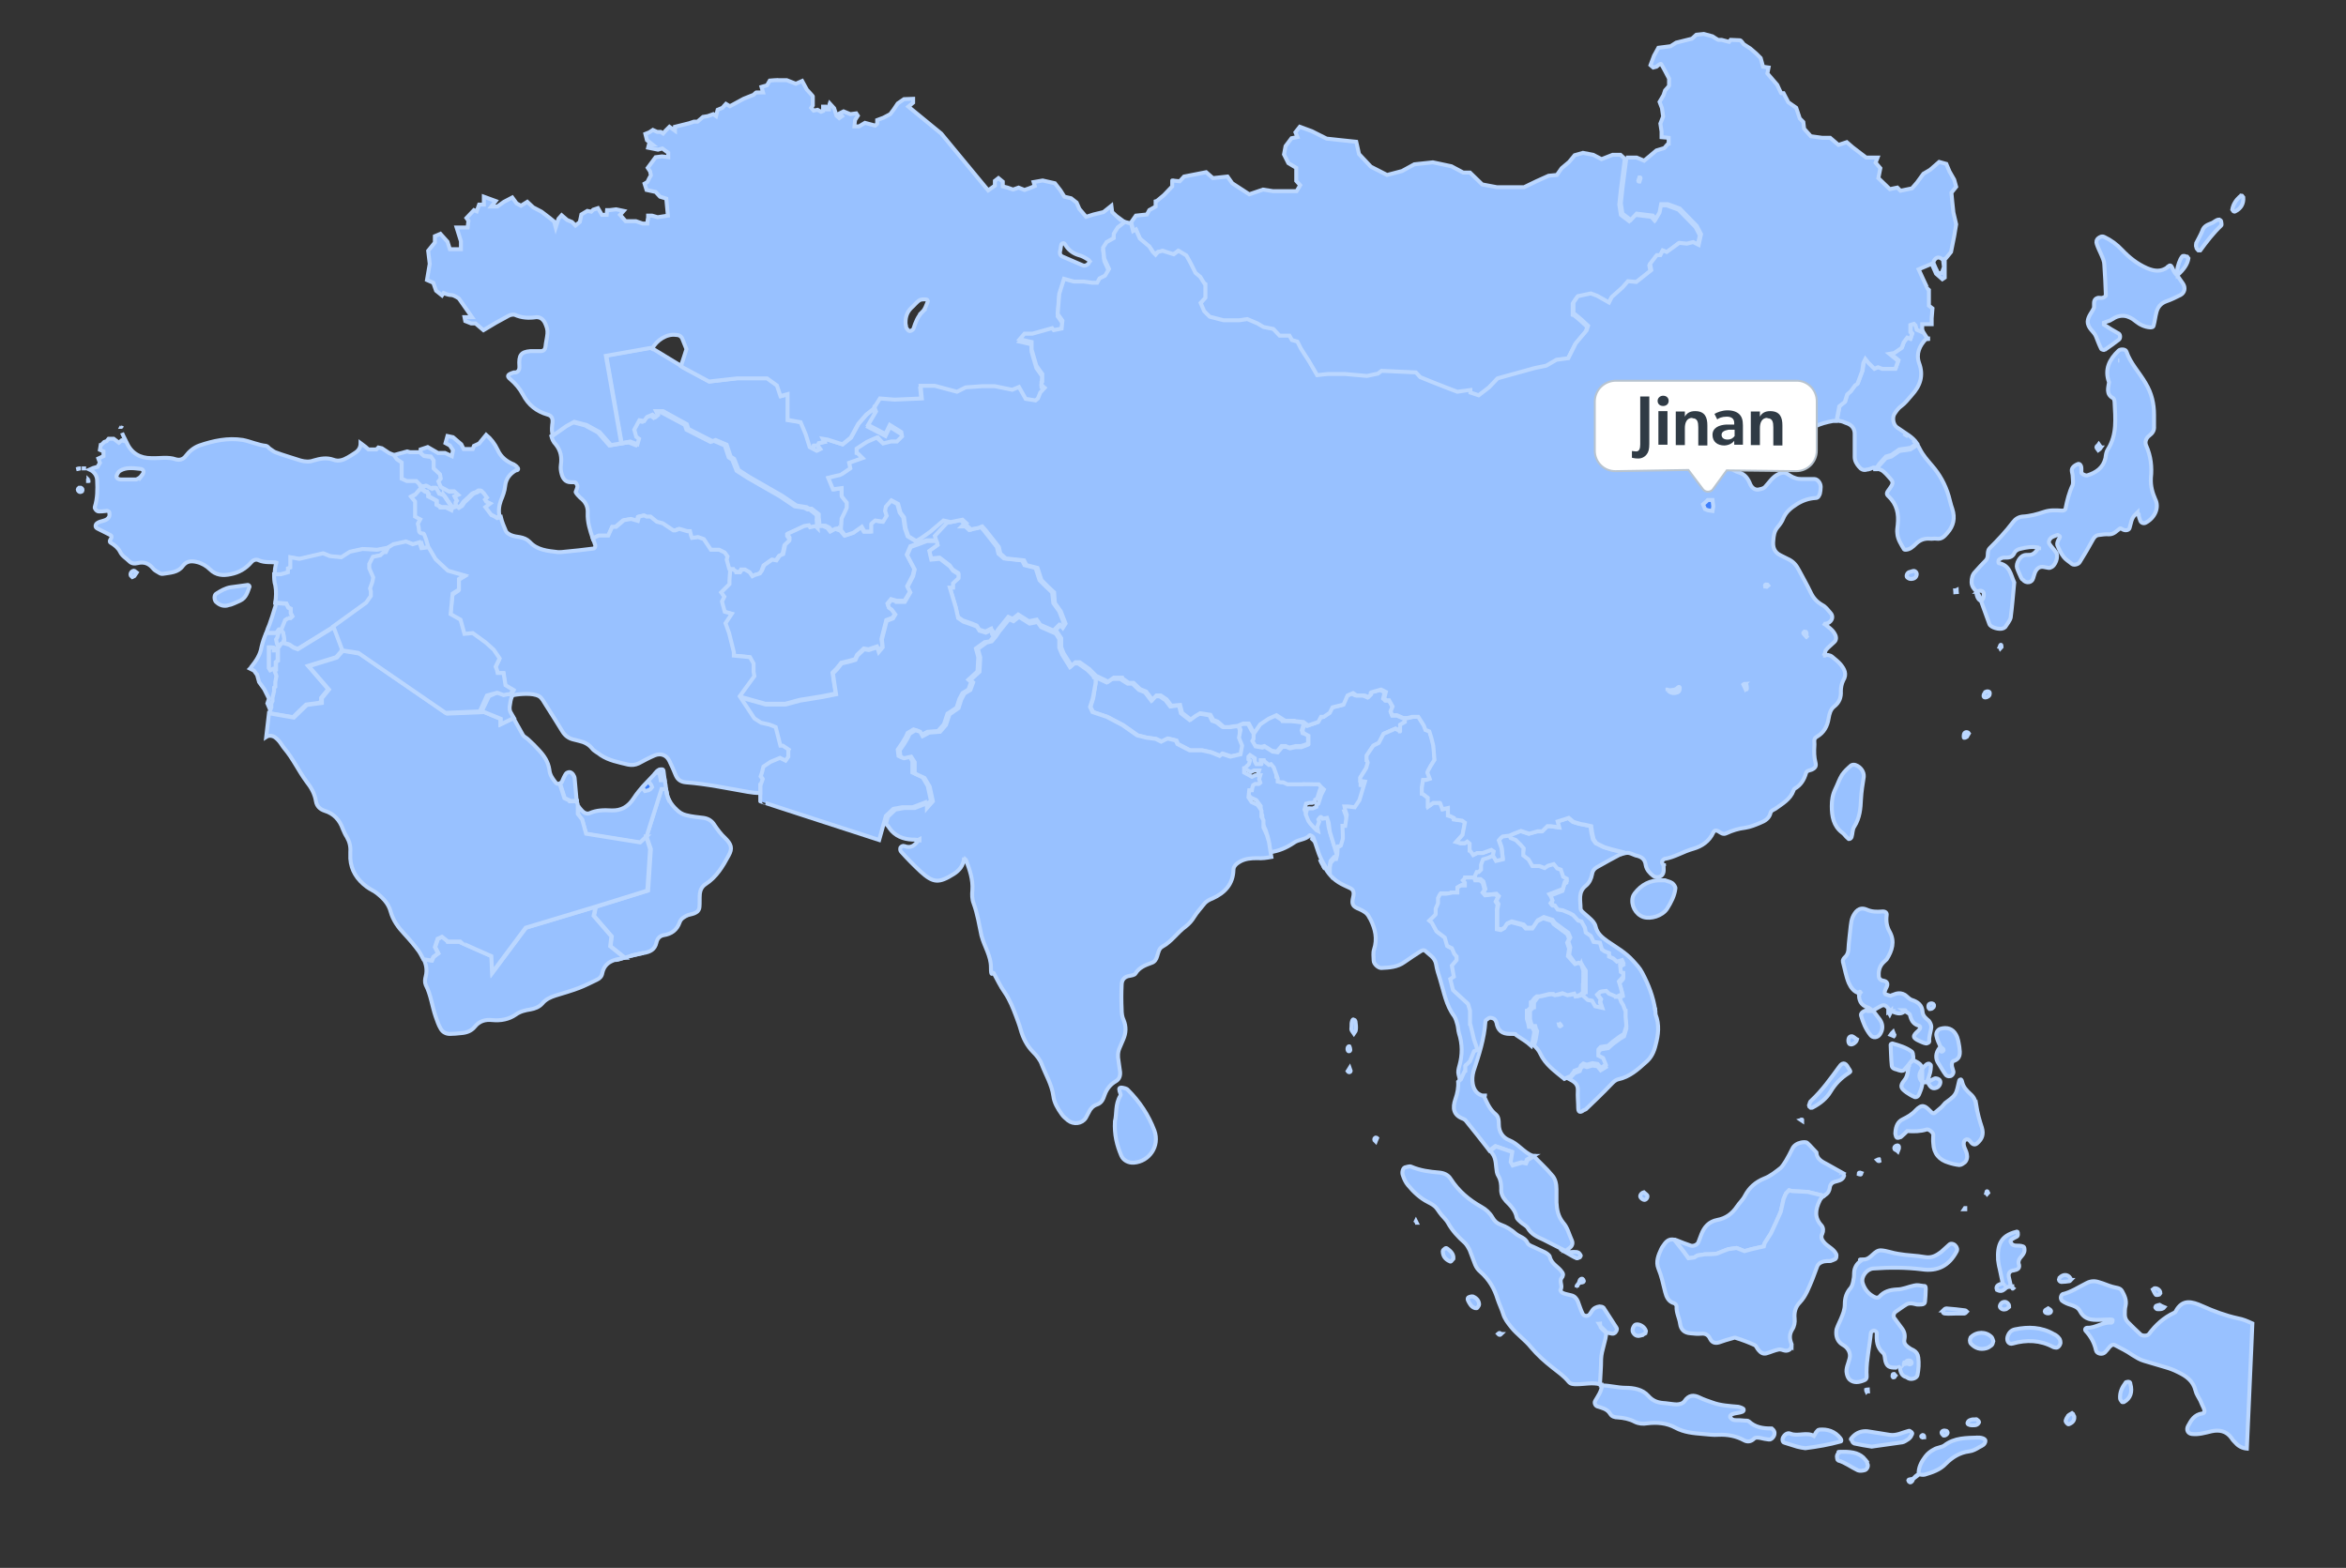
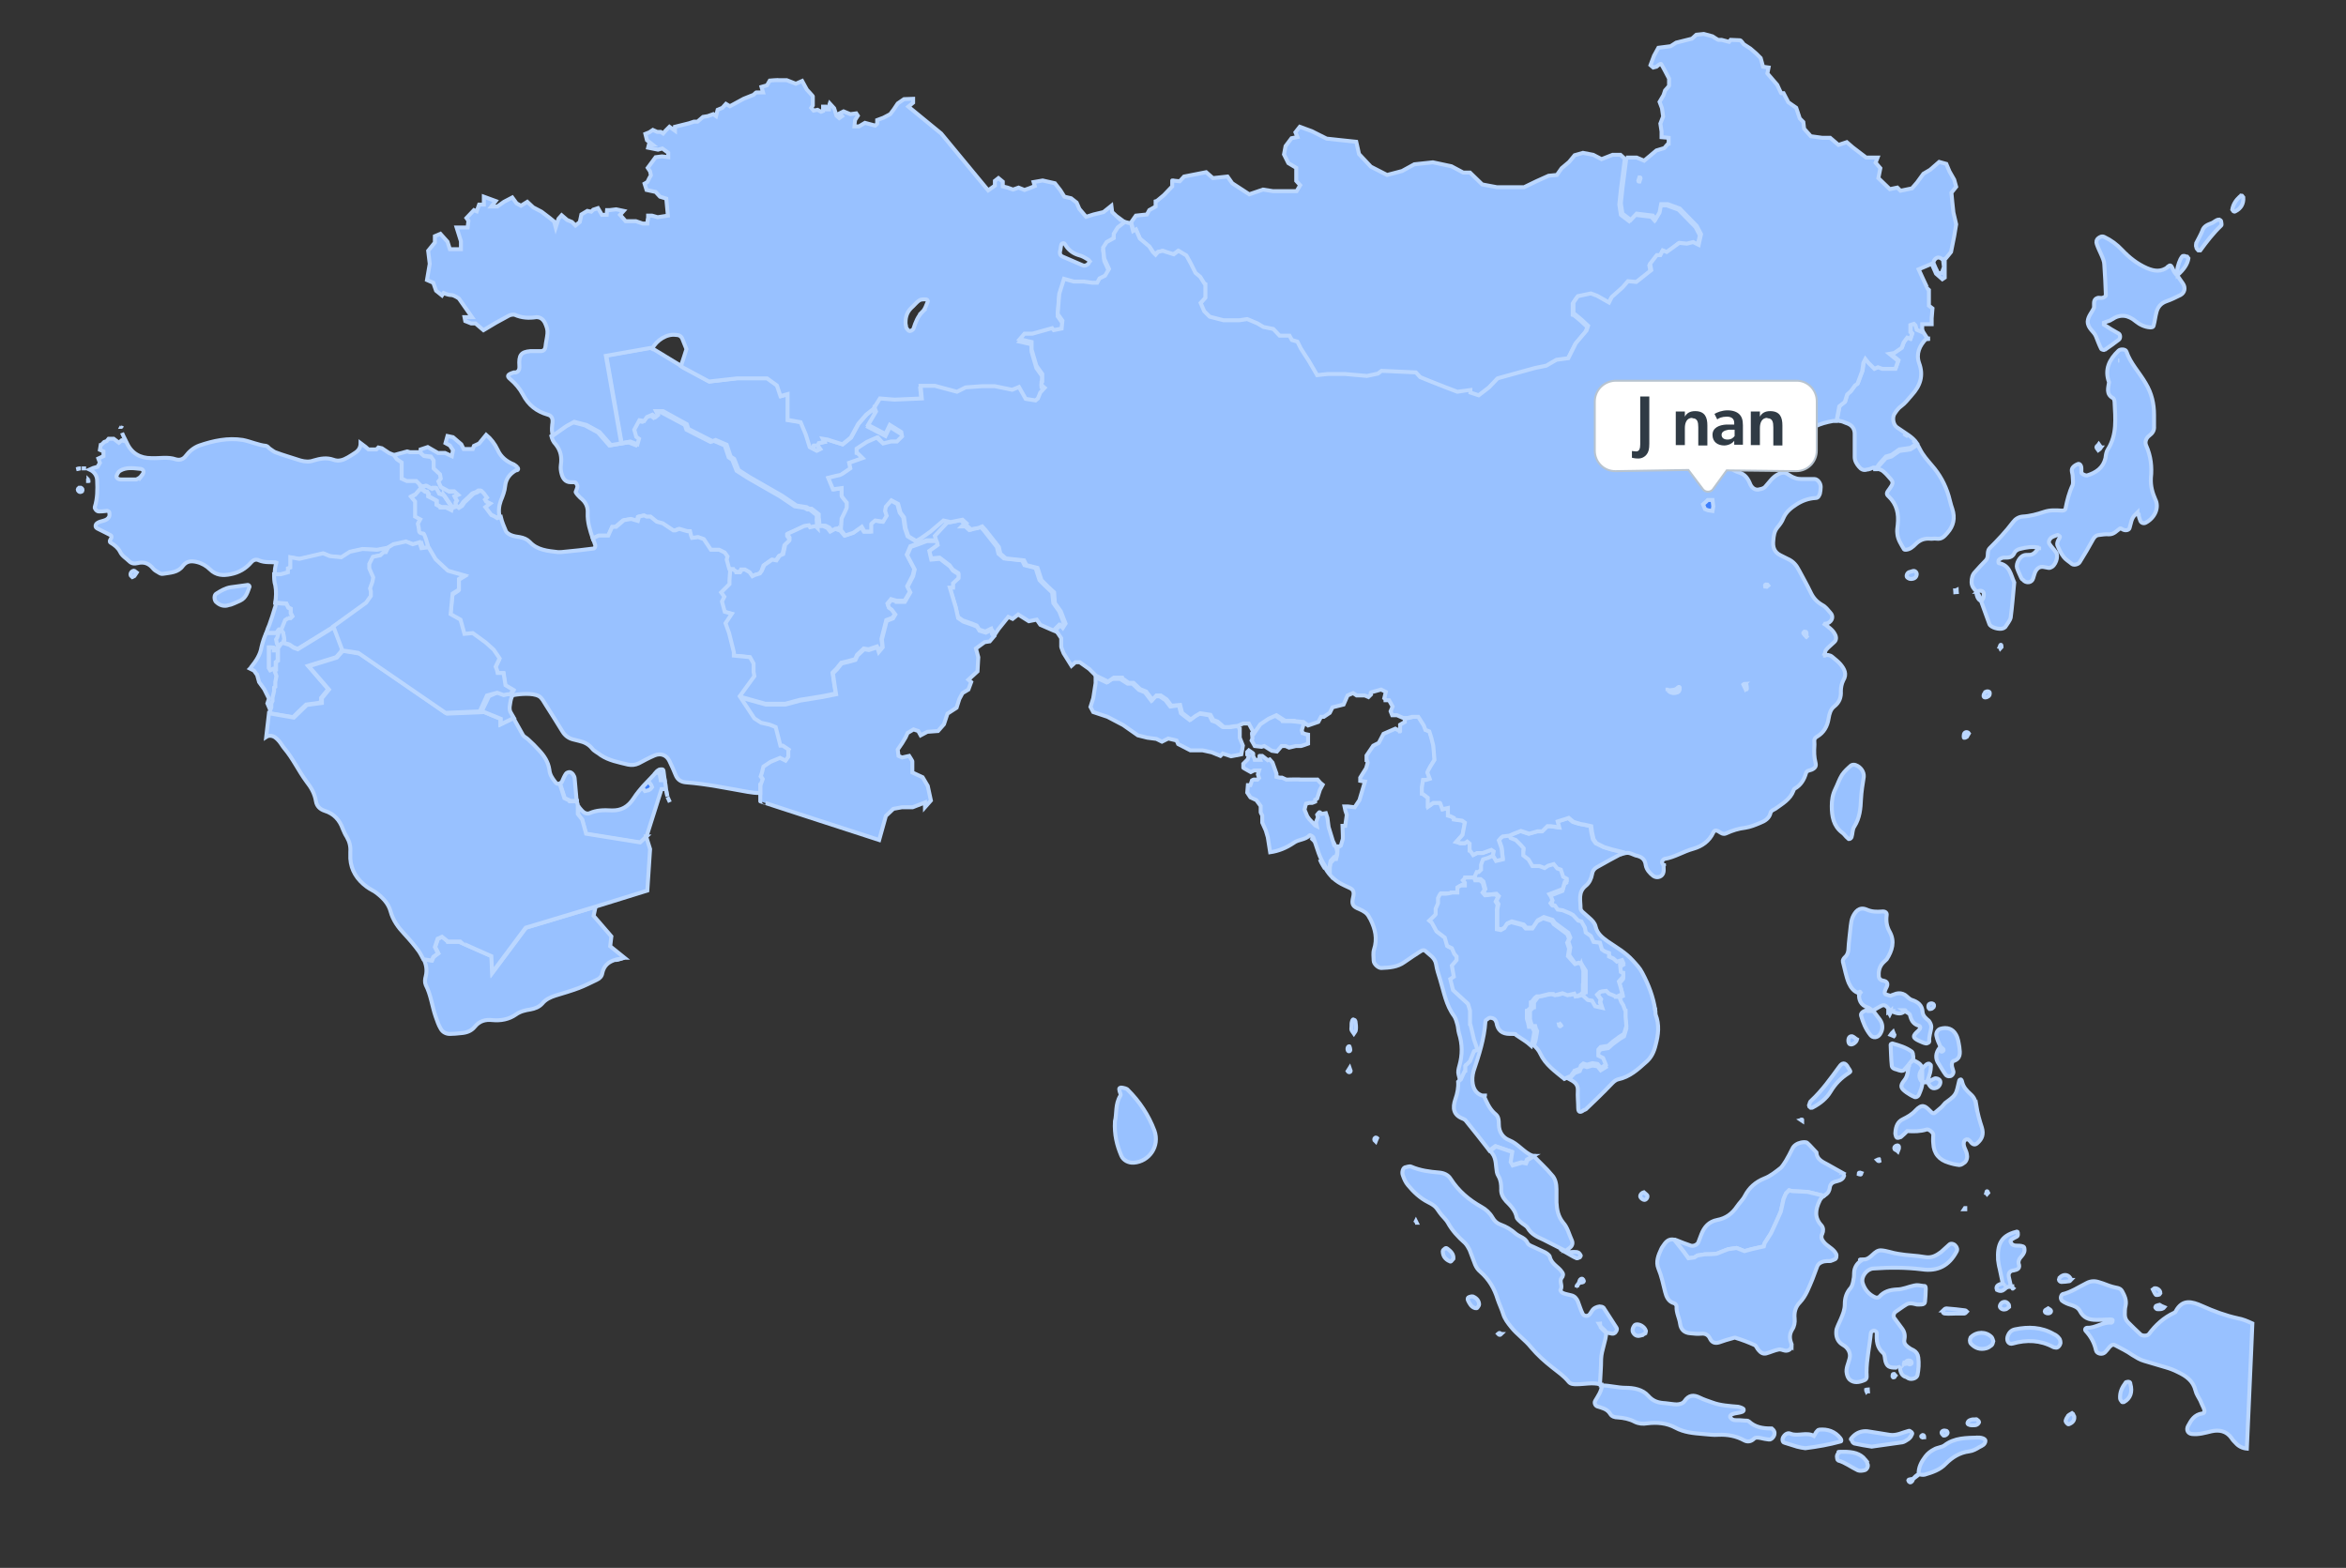
<svg xmlns="http://www.w3.org/2000/svg" id="Layer_1" data-name="Layer 1" version="1.1" viewBox="0 0 594 397">
  <rect x="0" y="0" width="594" height="397" fill="#333333" stroke="none" />
  <defs>
    <style>
      .cls-1 {
        fill-rule: evenodd;
      }

      .cls-1, .cls-2, .cls-3, .cls-4 {
        stroke: #bbd7ff;
      }

      .cls-1, .cls-3, .cls-5 {
        fill: #98c1ff;
      }

      .cls-6 {
        fill: #fff;
        stroke: #b8c4d0;
        stroke-width: .5px;
      }

      .cls-6, .cls-2 {
        stroke-miterlimit: 10;
      }

      .cls-2 {
        fill: #3d7ffc;
      }

      .cls-7 {
        fill: #303b45;
      }

      .cls-7, .cls-5 {
        stroke-width: 0px;
      }

      .cls-4 {
        fill: none;
      }
    </style>
  </defs>
  <g>
    <g>
      <path class="cls-3" d="M116.3,125.4l-1-.9h-1.4l-2-1.1-.6-1.4.6-.7-.2-1.1-1.7-1.5v-2c0,0-.6-1-.6-1l-1.8-.2-1.2-1h-2.6l-.7-.2-3.7,1h0c0,0,.8,1.2.8,1.2l1.3.8v4.1c0,0,1.2.7,1.2.7h2.4c0,0,1.3,1.2,1.3,1.2l1.3-.3,1.4.7.4-.2h.7l.7,1.4,1.2.4,2.1,3.2,1.2-.3v-1l.3-.4-.5-1.1,1-.3Z" />
      <path class="cls-3" d="M19.4,118.8c.3,0,.7-.2,1.1-.2-.4,0-.7,0-1.1.2h0Z" />
      <path class="cls-3" d="M30.8,107.9s0,0-.1.2c.1,0,.1-.2.1-.2Z" />
      <path class="cls-3" d="M19.9,124.4c.3.3.6.2.9,0,.2-.4.1-.7-.3-.9-.1,0-.4,0-.5,0-.4.3-.4.6-.1.9h0Z" />
      <path class="cls-3" d="M107.4,134.9c-.3,0-1.1-.2-1.1-.7s-.3-1.8-.3-1.8l.6-1.1-1.2-.7v-3.8c0,0-1.1-1.2-1.1-1.2l1-.5,1.6-1.8-1.5-1.5h-2.4c0,0-1.3-.6-1.3-.6v-4.1c0,0-1.2-.8-1.2-.8l-.8-1.1-1.2-.5-1.8-1.2-.9-.2-.5.5h-2c0,0-.8-.7-.8-.7l-1.2-.9c0,1-.4,1.8-1.3,2.4-.6.4-1.2.8-1.9,1.2-1.2.7-2.4,1.1-3.7.6-1.7-.6-3.3-.3-5,.2-1.1.4-2.2.3-3.3,0-2.1-.7-4.3-1.3-6.4-2.1-.5-.2-.9-.6-1.4-.9-.3-.2-.5-.6-.9-.7-2-.2-3.9-1.1-5.9-1.5-3.8-.6-7.5.2-11,1.4-1.4.5-2.6,1.5-3.5,2.7-.6.8-1.5,1.1-2.5.8-2-.7-4.1-.2-6.2-.3-2.8,0-5-1.2-6.2-3.9-.4-.9-.9-1.7-1.2-2.5.3.8.7,1.5,1,2.2l-1.1-.3-.7.6-1.3-1h-1.3c0,0-.5.6-.5.6l-.6.2-.8.8h-.1l-.2,1.2.9.4v1.2l-1.3.6.4,1.1-.6,1-1.1.3-.9.4c1.1.5,1.9,1.5,1.9,2.8.1,2.2.1,4.5-.6,6.7-.1.4.5,1.1,1,1.1s1.1,0,1.7-.1c.2,0,.4-.1.6,0s.4.2.4.4c0,.3.1.8-.1,1.1-.6,1.1-2,.9-2.9,1.5-.1.1-.3.2-.4.4-.2.4-.1.8.3,1,.7.3,1.3.7,2,1,.5.3,1.1.5,1.5.8.6.6-.8,1.3-.1,1.8,1,.6,1.9,1.3,2.4,2.3.5,1.1,1.5,1.6,2.3,2.4.6.6,1.3.7,2.1.5,1.6-.4,2.9,0,4,1.4.3.4.9.7,1.4,1,.3.2.7.4,1.1.3,1.8-.3,3.8-.3,5-2,1-1.3,2.2-1.3,3.5-1s2.5,1,3.4,1.9c1.5,1.5,3.3,1.6,5.2,1.2,2.1-.4,3.8-1.4,5.2-3,.5-.6,1.2-.9,2-.5,1.4.6,2.9.4,4.3.5h0c0-.1.1-.3.1-.3v.3h0c-.3,1-.5,2.1-.4,3.1h1.7l1.8-.5v-1l.6-.2v-2.6l2.3.4,6-1.4,1.7.7,2.9.3,2.2-1.4,3.2-.7,3.6.2,3.2-.5,1.3-.8,3.2-.6,1.7.6,1.7-.5.5,1.5,1.5-.2.2-.9c-.3,0-1.1-2.9-1.4-2.9h0ZM35.8,120.5c-.3.4-.8.7-1.3.9-.3,0-.7,0-1.1,0s-.7,0-1,0h-1.8c-.7,0-1.2-.4-1.1-.9.2-.5.5-1.1.9-1.3,1.5-.9,3.2-.7,4.9-.5,1.1,0,1.4.8.5,1.9h0Z" />
      <path class="cls-3" d="M22.3,121.8c.1,0,.3,0,.4,0-.1,0-.2-.2-.3-.3v.2h-.1Z" />
      <path class="cls-3" d="M33.1,145.7c0,.1.2.2.4.4.2-.1.4-.1.5-.2.2-.3.4-.6.6-.9-.3-.2-.5-.5-.7-.5-.6.1-1,.7-.8,1.2h0Z" />
      <path class="cls-3" d="M20.7,118.6c.4,0,.7,0,1.1,0-.4,0-.8,0-1.1,0h0Z" />
      <path class="cls-3" d="M57.7,153.3c1.1-.2,2.1-.8,3.1-1.2,1.5-.7,1.9-2.2,2.4-3.6,0-.1-.3-.4-.4-.4-1.5.2-3,.4-4.4.6-1.3.2-2.5.9-3.6,1.6-.6.3-.6,1.4-.2,2,.9.9,1.9,1.3,3.1,1h0Z" />
      <path class="cls-3" d="M95.4,139.2l-3.6-.2-3.2.7-2.2,1.4-2.9-.3-1.7-.7-6,1.4-2.3-.4v2.6l-.6.2v1l-1.8.5h-1.7c0,.9,0,1.9.3,2.8.3,1.5.2,3,0,4.4l2.8.2.5,1,.6.3v1.1l.4.8-.4.4h-.7l-.9.4-1,2.5.7.9.2,1.7-.2.8,1.6.5,1,.7,1.1.4,9.2-5.7,8.4-6,1.2-1.7v-1.2l-.2-.7.6-1.7.2-1.1-1-2.3v-1.1l.9-1.8,1.9-.4.9-.9h.5c0,.1.6-1.1.6-1.1l-3.1.6h0Z" />
      <path class="cls-3" d="M72.9,156.5h.7l.4-.4-.4-.8v-1.1l-.6-.3-.5-1h0l-2.7-.2c0,.4,0,.8-.2,1.2-.4,1.4-.9,2.9-1.4,4.3-.3.7-.6,1.4-.8,2.1h2.5c0,.1.7-.8.7-.8h.6l1-2.5.8-.5h0Z" />
      <path class="cls-3" d="M65.1,170.9l.5,1.8,1.3,1.8,1.2,2.4-.4,1.2.6,1.4.6-.6v-.8c0,0,.3-.6.3-.6v-.8c0,0,.4-1.7.4-1.7v-.9c0,0,.3-.2.3-.2v-1.2c0,0,.2-1.5.2-1.5l-.5-1.2v-.7c0,0-.3-.1-.3-.1l-.8.4-.4-.5v-3.4c0,0,0-.5,0-.5v-1.3c0,0,1,0,1.3.1.2,0,0,.5,0,.5h.5c0,.1.6-.4.6-.4v-.5c0,0-.2-.7-.2-.7l-.2-1,.3-.5.6-2h-.4l-.7.9h-2.5c-.5,1.1-.9,2.3-1.2,3.6-.3,1.9-1.4,3.5-2.6,5,0,.1-.2.3-.3.4l1,.5.8,1.1h0Z" />
      <path class="cls-3" d="M69.8,164.7h-.5c0-.1.3-.6,0-.6-.2-.1-1.2-.1-1.2-.1v1.3c0,0,0,.5,0,.5v3.4c0,0,.3.5.3.5l.8-.4h.4c0,.1,0,.5,0,.5h.2v-2.1l.5-.3v-2.4c0,0,0-.8,0-.8l-.5.5h0ZM71.7,160.3l-.7-.9h-.6.4l-.6,2-.3.5.2,1,.3.7h.3l.4-.5.7-.4.2-.7-.3-1.7h0Z" />
      <path class="cls-3" d="M84.7,158.7h0l-9.3,5.7-1.1-.4-1-.7-1.6-.5.2-.8-.2.7-.6.4-.4.6h-.3v.5c0,0,0,.8,0,.8v.5c0,0,0,1.8,0,1.8l-.5.3v2c0,0-.3.1-.3.1v.3c0,0,.4,1.2.4,1.2l-.3,1.5v1.2c0,0-.3.2-.3.2v.9c0,0-.4,1.7-.4,1.7v.8c0,0-.3.6-.3.6v.8c0,0,0,0,0,0v.2l-.4,1.1v.4l5.9,1,1.3-1.3,2-1.9,3.1-.4.7-.3v-1l1.8-2.2-5.1-5.9,7.1-2.2,1.5-1.7h.3c0,.1-2.1-6-2.1-6Z" />
      <path class="cls-3" d="M112.4,125.4l-1.2-.4-.7-1.4h-.7l-.4.2-1.4-.8-1.3.3.2.2-.3.3.7.3.5.4h.4l.4.6v.6l2,1.1v1c0,0,1.2.6,1.2.6h1.3l1.4.7v-.7c0,0-2.1-3-2.1-3Z" />
      <path class="cls-3" d="M131,118.3c-.3-.3-.6-.5-.9-.7-1.8-.7-3.3-1.9-4.1-3.7-.7-1.5-1.7-2.8-2.9-3.8l-1.8,2.2-1.3.6-.3.8h-2.3c0,0-.6-1.2-.6-1.2l-2.1-1.8-1.4-.3-.5,1.8,1.1.6.8,1.2-.3,1.5-1.7-.8h-1.8c0,0-2.6-1.5-2.6-1.5l-1.8.6v.9c0,0,.8.7.8.7l1.8.2.7,1v2c0,0,1.6,1.5,1.6,1.5l.2,1.1-.6.7.6,1.4,2,1.1h1.4l1,.9-.9.4.6,1.1-.3.4v.9l.5.4.8-.5.6-.9,1.3-1.2.9-.9s.5-.3.7-.3.9-.5.9-.5h.5l.6.6.8,1.1-.5.5.3.5,1,.5-1.2.9,1.5,2,.7.3.8.5.9-.3c-.3-1.3-.2-2.6.3-4,.5-1.2,1-2.5,1.1-3.7.2-1.9,1.2-3.1,2.7-4,.7,0,.7-.4.4-.8h0Z" />
      <path class="cls-3" d="M207,133.7l-.2-2.4v-.9c-.1,0-1.8-1.4-1.8-1.4h-.6l-.7-.4-2.5-.4-3.7-2.5-8.2-4.7-2.8-1.8-1.1-2.8-.9-.6-1-3-2.8-1.2-.8.3-6.1-3.1-.4-1.2-6-3.2h-1.8c0,0,.5.9.5.9l-.6.5-.8-.6-1.4.6-.7,1-1.2-.2-1.3,2.4.5,1.8.7.5-.4,1.4-1.8-.7-4.8.8-2.9-3.3-3.3-1.8-3.1-.8-2,1.1-3.4,2.4c.2.8.5,1.5,1.1,2.1,1.3,1.6,1.6,3.3,1.3,5.3-.1.7,0,1.5.2,2.2.3,1.1.9,2.1,2.3,2.1s1.2,0,1.5.5c.4.5.1,1-.1,1.6-.1.2-.2.4-.1.5.3.5.7.9,1.1,1.3,1.3,1,2,2.2,1.9,3.9-.1,2.3.6,4.4,1.3,6.5l1.5-.7h2.4l1-2.2h.7l2-1.7,1.8-.3,1.7.5.3-1.1,1.3-.3.7.4h.9c0-.1,1.6,1.2,1.6,1.2l1.5.4,2.7,1.8h.5l1-.4,2,.6h.8l.3,1.2.2.5,1.6-.2,1.4.5,1.8,2.7h1.9l1.4.7.7,1-.2.8.7,2.6.5-.3h.7c0,.1.8.7.8.7h.9c0,.1.4-.5.4-.5h.8c0-.1,1.2.6,1.2.6l.7,1.1.6-.3,1.3-.4.6-.7.5-1.4,2-1.4,1.1.2.8-1.2.9-.4.3-1.3.2-1,1.2-1.1v-.7c-.1,0-.5-.6-.5-.6v-.4l2.2-1,1.9-.9,1.2-.2.2.5,1.4-.3.8.3h0Z" />
      <path class="cls-3" d="M228.2,109.9l-2.9-1.8-1.1,2.3-4.4-2.3,2-3.4-.5-1.3-1.9,1.6-2,2.3-1.9,3.5-2.1,1.7-3.8-1.2-1.2-.2.4.8-1.4.3-.3.7.6.8-.8.4-1.7-.9-1-3.2-1.3-3.1-3.2-.6v-6.5c-.1,0-1.9.5-1.9.5l-.9-2.7-2.5-1.9h-7.5c0,0-7.2.9-7.2.9l-6.5-3.5-8.4-5.1-11.3,2,3.9,22.2,2.2-.4,1.8.7.4-1.4-.7-.5-.5-1.8,1.3-2.4,1.2.2.7-1,1.4-.6.8.6.6-.5-.5-1h1.8c0,0,6,3.3,6,3.3l.4,1.2,6.1,3.1.8-.3,2.8,1.2,1,3,.9.6,1.1,2.8,2.8,1.8,8.2,4.7,3.7,2.5,2.5.4.7.4h.6l1.8,1.4v.9c.1,0,.2,2,.2,2h1.4c0-.1,1.1.5,1.1.5l.7.9,1.3-.7,1.2.5.2-3,1.4-2.8v-1.2c-.1,0-1.5-1.7-1.5-1.7v-2c.1,0-2.1.3-2.1.3l-1.2-2.9s2.8-.6,3-.7,2.6-1.7,2.6-1.7l-.3-1.4,3.4-1.2-1.4-1.4v-1c-.1,0,2.5-1.7,2.5-1.7l2.5-1.1,1.5,1.7,2-.6h1.5c0,0,1.3-1.2,1.3-1.2l-.4-.8h0Z" />
      <path class="cls-1" d="M283.2,55.2l-1.6-1.5-.2-1.6-2,1.6-2.5.6-1.9.6-1.7-2-.7-1.6-1.4-1.1-1.7-.4-1-1.6-1.4-1.8-3.1-.7-2.3.4.3,1-1.2.5-1.4.5-1.5-.6-1.4.5-1.4-.5-1.2-.3v-1.2l-1.1-.9-.9.7v1.2l-1.7,1.2-11.9-14.4-8.3-6.8,1.2-1v-1c-.1,0-2.3.1-2.3.1l-1.6,1.1-1,1.5-.9,1.2-1.7.9-1.6.6v.9c.1,0-.5.5-.5.5l-2.6-.7-1.5.9h-1.2c0-.1.2-1.6.2-1.6l.7-1.1-.4-.6-1.5.2-1.7-.7-1,.5.6.7-.7.5-.7-.6-.6-1.9-1.1-1.2-.2.6v.9h-.6l-.3-.7h-.6v1.1l-.5.2-.9-.5-1,.2-.6-.7.4-.6v-2.3c.1,0-1.5-1.7-1.5-1.7l-1.2-2.2-1.6.7-2.3-.9h-2.1c0-.1-2.2.1-2.2.1l-.7,1.2-1.4.4.4,1.4h-1.7c0-.1-.7.6-.7.6l-2.5,1-3.5,1.9-1-.6-.9,1-1.2.5-.4,1.6-.7-.5-1.4.5-1.2.2-1.4,1.2h-.9l-1.2.4-3.6.9v1l-1.4-1-1,1-.6.7-.6-.4h-.9c0,0-1.1-.5-1.1-.5l-.9.6-1,.4.4,1.6,1.4,1.1h-.9c0,0-.2.8-.2.8l2.5.5,1.1-.3,1.5,1.1v1.1l-1.6-.2-1.6.2-2,2.7.6.9.2,1-.4.7-.5,1-.7.4.5,1.6,2.3.5,1.1,1.2,1.6.5.4,4.3-2.6.4-1.4-.4h-1v.6c-.1,0-.2,1.4-.2,1.4h-1.2c0,0-1.7-.6-1.7-.6h-2.6c0,0-1.4-1.6-1.4-1.6l.9-1-1.9-.4-1.6.2h-.7c0,0-.1,1.2-.1,1.2h-1.2l-1-1.7-1.2.4-.5.5-1-.2-1.5.9-.4,1.9-1.1.9-.9-.9-1.2-.5-1.4-1.2-.8.9-.7,2.2-.4-1.5-1.1-.9-2.1-1.6-2.1-1.1-1.5-1.4-1.6,1-1.1-.6-1.1-1.5-2.1,1.1-1.7,1.2h-1.5c0,0,1.1-1.4,1.1-1.4l-3-1.1v2h-1.2l-.6,1.7-.7-.3-1.9,2,.5.7-.2,1.7h-2.8l1.1,3.5v2c0,0-2.8,0-2.8,0l-.6-1.9-1.8-2-1.4.6v1.6l-1.7,2.1.4,3.3-.7,4.1,1.6.7.7,2,1.5,1.2.4-.6s1.1.5,1.9.5,2,.9,2,.9l3.3,4.7h-1.9c0,0,.2,1,.2,1l1.5.6h1.1c0,0,2,1.7,2,1.7,2.1-1.3,4.2-2.5,6.3-3.6.5-.3,1.2-.4,1.6-.3,1.8.8,3.6.9,5.5.6,1,0,1.7.5,2.2,1.5.4.9.7,1.7.6,2.7-.1,1.1-.4,2.2-.5,3.3-.1.7-.4,1-1,1.1-.9,0-1.9,0-2.8,0-2.4.2-3,1-2.8,3.8q.1,1.3-.9,1.6c-.2,0-.4,0-.5,0-1.6.5-1.9.9-.9,1.7,1.3,1.1,2.4,2.4,3.2,3.9,1.4,2.7,3.5,4.3,6.3,5.1.8.2,1.2.8,1.2,1.6s-.1.7-.1,1.1c-.1.9-.1,1.8.2,2.6l3.4-2.4,2-1.1,3.1.8,3.3,1.8,2.9,3.3,4.8-.8-2.2.4-3.9-22.2,11.3-2,.4.2c1.2-2.2,3.7-3.8,6-3.5.8,0,1.4.3,1.7,1.1.3.8.7,1.7,1,2.5-.5,1.5-.9,2.9-1.4,4.3l.6.4,6.5,3.5,7.2-.8h7.5c0,0,2.5,1.8,2.5,1.8l.9,2.7,1.8-.5v6.5c.1,0,3.3.6,3.3.6l1.3,3.1,1,3.2,1.7.9.8-.4-.5-.8.3-.7,1.4-.3-.4-.8,1.2.2,3.8,1.2,2.1-1.7,1.9-3.5,2-2.3,1.9-1.5v.3c.1,0,.5-.7.5-.7l1-1.6,3.7.3,6.9-.3-.3-3.1h3.6c0,0,5.6,1.4,5.6,1.4l2.2-1.1,4.1-.2h3.3c0,0,4.4.8,4.4.8l1.7-.7,1.7,3,2.5.4.6-.5.6-1.5,1.1-1.2-.7-.7v-1.1c.1,0,.2-1.7.2-1.7l-1.5-2.1-1.2-4.1v-1.9l-3-.7,1.2-1.3h2c0,0,5-1.5,5-1.5l.4.5,2-.4.2-2-1.2-1.7.4-5.1,1.2-3.8,2.5.6h2.5c0,0,2.2.3,2.2.3h1.2c0,0,.6-1,.6-1l1.4-.7,1-1.7-1.2-2.6-.3-2.8.9-1.4,1.8-1v-1.1l1-1.6,2.1-1.7-1.9-1.4h0ZM206,113.2v-.4c-.1,0,.2,0,.2,0l-.2.4h0ZM233.6,78.9c-1.2,1.2-1.8,2.7-2.3,4.3-.1.3-.5.5-.8.6-.3.2-1-.5-1.1-1.1,0-.2,0-.4-.1-.5-.1-1.6.2-3,1.4-4.2.7-.6,1.3-1.4,2-1.9.4-.3,1-.3,1.6-.3s.7.5.6.6c-.4,1-.7,1.9-1.3,2.5h0ZM275.7,66.6c-.3.5-1,.8-1.5.6-1.7-.7-3.4-1.5-5.1-2.2-.7-.3-.9-.8-.6-1.8.1-.5.1-1.3.4-1.5.6-.4.8.3,1.1.7.8,1.1,1.8,1.8,3.1,2.2.9.2,1.7.7,2.5,1.2.1,0,.2.3.3.4-.1.1-.1.3-.2.4h0Z" />
      <path class="cls-3" d="M286.4,56.3l1.2-1.7,2.8-.3.6-1.1,1.6-.9v-1.2c.1,0,2.1-1.7,2.1-1.7l2.1-2.2v-1.5c-.1,0,1.9.2,1.9.2l1.1-1.2,5.6-1.1,1.7,1.5,3.7-.4,1.2,1.7,4.3,2.8,3.5-1.2,2.5.4h3.3c0,0,2.7,0,2.7,0l.9-1.5-1-1.1v-3.3l-2-1.2-1.1-2.2.4-2.1,1.5-2,1.5-.3-.5-1.2,1.1-1.4,3,1.1,3.8,1.9,3.7.4,3.8.4.7,3.1,3,3.2,4.1,2.1,3.8-1,3.1-1.7,4.7-.5,4.7,1,3,1.6h1.7c0,0,3.1,3,3.1,3l3.7.7h6.9c0,0,3.1-1.5,3.1-1.5l3.1-1.4,2.1-.2,1.2-1.7,1.9-1.6,1.4-1.7,2.1-.6,2.6.5,2.1,1.1,2.8-1.1h2l1.1,1-1,7.8-.4,3.8.4,2.6,2.1,1.6,1.5-1.6,4.1.5.8.9,1-1.7.4-2.1h1.7l3,1.1,4.3,4.4,1.1,2.1-.6,2.7-1.4-.7-1.6.4-1.9-.3-3.1,2.5-1-.4-.6,1.2h-.9c0,0-1.7,2.2-1.7,2.2l.3,1.6-3.8,3-2.1-.2-1.4,1.6-2.7,2.4-.7,1.3-3-1.7-1.6-.6-3.3.7-1.1,1.6v2.7c.1,0,2.1,1.7,2.1,1.7l1.6,1.5-.4,1.2-2.7,3.2-1.9,3.8-3,.4-2.6,1.5-2.9.6-9.4,2.6-2.2,2.3-2.6,2-2.1-.7v-.7c-.1,0-3.3.5-3.3.5l-2.9-1.1-3.8-1.5-2.7-1.1-1.1-1.2-8.7-.4-.9.7-2.8.6-5.6-.5h-4.3c0,0-2.7.3-2.7.3l-2.1-3.6-2-3.1-.9-1.8-1.4-.4-.6-1.1h-2.5c0,0-1.6-1.7-1.6-1.7l-2.5-.5-1.5-.9-2.6-1.1-2,.2h-4c0,0-3.5-.9-3.5-.9l-1.4-1.4-.9-2.1,1.2-1.4v-3.3c-.1,0-1.3-2-1.3-2l-1.2-1-1.2-2.4-1.1-2-2-1.2-1.2.9-1.9-.6-.9-.3-1.2.3-.6.7-.4-.6-.9-1.4-2.4-2-1-2.3-.7.4-.6-2.4Z" />
      <path class="cls-3" d="M243.7,133.2l.7-.7-1-.9-3,.6-1.8-.4-1.9,1.6-1.4,1.2-2.3,1.7-1.2.7-2-1.2-.7-2-.4-2.8-.9-1.2-.6-2.2-1.7-.9-1.4,1.6-.2,1.1.4,1.2-.9,1.5-2-.3-1.1.9v1.9c.1,0-1.6,0-1.6,0l-.7-1.2-2.1,1.5-2.1.7-1.1-1.3h0c0,.1-1.2-.4-1.2-.4l-1.3.7-.7-.9-1.1-.5h-1.4c0,.1-.2-1.9-.2-1.9l.2,2.4-.5-.5-1.4.3-.3-.5-1.2.2-1.9.9-2.2,1v.4l.4.6v.7c.1,0-1.1,1.1-1.1,1.1l-.2,1.1-.3,1.3-.9.4-.8,1.2-1.1-.2-2,1.4-.6,1.4-.5.7-1.3.4-.6.3-.7-1-1.2-.7h-.8c0,.1-.4.7-.4.7h-.9c0-.1-.8-.7-.8-.7h-.7c0-.1-.3,0-.3,0l-.2,2.7v1l-2.1,2.1.7,1.1-.6,1.2.7,2.6,1.8.5-1.6,2.4.9,2.5,1.2,4.8v.9l4.1.4.9,1.6v2.1l.2,1.1-3.7,5.1,6.8,1.9h5l3.7-1,5.6-.9,3.5-.7-.4-2.5-.4-2.8,1-1,1.2-1.5,1.7-.4,1.8-.5.5-1.1,1.7-1.6,1.2.2,2.1-.7.4,1.2,1-1.2-.2-2,1.2-4.7,1.6-.6.6-1-.9-1.2-.7-.5-.3-.9.9-1.1,1.4.4h2c0,.1,1.4-2.3,1.4-2.3l-.7-1.4,1.4-2.7.4-1.7-1.9-3.6.9-2.1,1.7-.6,2.4-.9h2.3l2.7-.5,2.8-1.4,1.8-1.8h-.5Z" />
      <path class="cls-3" d="M266.9,159.5l1.2-1.2.6.7.7-1.1-1.2-3.1-1.5-2.1-.3-2.7-1.6-1.5-1.6-1.6-1-3.1-2.8-.7-.6-1.2-4.6-.5-1.4-1.2-.4-1.7-3.3-4.2-.9-1-1,.4-1.2.3-.6.2-1-.9h-.9l.7-.7-1-.9-3,.6h-.3c0-.1-3.2,3.4-3.2,3.4l.6,2-2.1,1.5.5,2.2,2.2-.2,2.5,1.9.8,1.1,1.4.9v1l-1.4,1.3v1h-.8c0,.1.5,1.8.5,1.8l1,3.3.6,2.7,1.3.9,2.3.8,1.2.5.6,1,1.6.5,1.4-.7.6.8.5.5.8-1.2,2.5-3.1,1.1.5,1.4-1.1,2.7,1.7,2-.4.9,1.3,3.2,1.4.5.2-.2-.3Z" />
      <path class="cls-1" d="M251,159.5l-1.4.7-1.6-.5-.6-1-1.2-.5-2.3-.8-1.3-.9-.6-2.7-1-3.3-.5-1.7h.8v-1.1l1.4-1.3v-1l-1.4-.9-.8-1.1-2.5-1.9-2.2.2-.5-2.2,2.1-1.5-.2-.8-.2-.2h-2.3l-2.4.9-1.7.6-.9,2.1,1.9,3.6-.4,1.7-1.4,2.7.7,1.4-1.4,2.4h-2c0-.1-1.4-.5-1.4-.5l-.9,1.1.3.9.7.5.9,1.2-.6,1-1.6.6-1.2,4.7.2,2-1,1.2-.4-1.2-2.1.7-1.2-.2-1.7,1.6-.5,1.1-1.8.5-1.7.4-1.2,1.5-1,1,.4,2.8.4,2.5-3.5.7-5.6.9-3.7,1h-5l-6.8-1.9,3.7,5.6,1.7,1.1,2.2.5,1.5.6,1.2,4.7h.6l1.5,1v1.4c.1,0-.6,1-.6,1l-1.4-.7-2.4,1-1.9,1.2-.4,1.6-.3.9.5.7-.5,1.5v4.3c-.1,0,30.1,9.8,30.1,9.8l1.7-6.1,1.9-1.8,2.2-.4h2.7l3.1-1.2v1.2l1.5-1.7-.8-3.7-1.3-2.2-2.6-1.2v-2.8c.1,0-.8-1.4-.8-1.4l-1.8.4-.9-.4-.2-1.6,1.1-1.6.9-1.5.5-1.1,1.5-.9,1.2.4.6,1.1,1.7-.9,2.7-.2,1.5-1.7.9-2.7,2.3-1.5.7-2.2.8-1.5,1.5-.9.7-1.9-.7-.6,2.3-2.1.2-3.6-.6-2.2,2.2-1.6,1.3-.2,1.1-1.3-.5-.5-.2-1.1Z" />
      <path class="cls-3" d="M488.2,85.7h-.2c0,0-.9-1.4-.9-1.4l-.3-.5h0c0,0-1.4-.5-1.4-.5l-.3-1.1-.4-.4-.9.3v1.8l.4.5-.4,1.2-.8-.3-.9,1.2-.5,1.4-1.9,1.3-1.2.2,2.2,1.8-.7,2h-1.5c0,0-1.8,0-1.8,0l-1.1-.4-.9.4-1.6-1.6-.7-.9-.5,1-.3,2.1-1.2,3.2-.6.4-1.1,1.5-.9.8-.6,1.9-1.4,1.1-.7,3.7c.2,0,.5,0,.7.2.5,0,1.1.3,1.6.5q2.3.7,2.2,3v5.6c0,1,.5,1.8,1.1,2.5.5.6,1.1,1,2,.7.5,0,1.1-.3,1.6-.5.3,0,.6,0,.9,0l.6-.9,1.7-1.9,1.4-.4,2-1.4,2.8-.4,1.7-1.1c-.6-.9-1.4-1.6-2.3-2.2s-1.9-1.3-2.8-1.9c-1-.7-1.3-2.6-.5-3.6.4-.6.9-1.3,1.5-1.7,1.1-.8,1.8-1.8,2.7-2.8,2.2-2.4,3.1-5,1.9-8.2-.8-2.3.1-4.4,1.8-6.1.2.2.4,0,.5,0h0Z" />
      <path class="cls-3" d="M482,109.8c.3.2.7.5,1.1.7-.4-.2-.7-.5-1.1-.7Z" />
      <path class="cls-3" d="M494.3,128.8c-.4-1.1-.6-2.2-.9-3.2q-1.3-4.4-4.3-7.8c-1.1-1.3-2.2-2.5-3-4.1-.4-.9-1-1.6-1.7-2.2.4.4.7.8,1,1.2l-1.7,1.1-2.8.4-2,1.4-1.4.4-1.7,1.9-.6.9c-.3,0-.6,0-.9,0,1-.2,1.9,0,2.6.6s1.3,1.3,1.9,2,.5,1.2-.4,2.4c-.7.9-.9,1.3-.2,1.9,2.1,2,2.6,4.4,2.3,7.2-.1.7-.2,1.5-.1,2.2.1,1.5,1,2.8,1.7,4,.1.1.3.1.5.1,1-.1,1.7-.7,2.4-1.4,1-1,2.1-1.5,3.6-1.4.5.1,1.1-.1,1.7,0,1.4.2,2-.6,2.8-1.5,1.5-1.7,2-3.7,1.2-6.1h0Z" />
      <path class="cls-3" d="M484.3,144.6c-.3.1-.7.2-1,.3-.5.3-.7,1-.4,1.3.2.2.6.4.9.4.9,0,1.4-.4,1.5-1.1.1-.6-.5-1.1-1-.9h0Z" />
      <path class="cls-3" d="M548.9,67.6c-1.7,1.3-3.4,1.1-5.3.3-2.5-1.1-4.5-2.7-6.3-4.6-1.3-1.4-2.8-2.5-4.5-3.3-.6-.3-1.1,0-1.5.3-.5.4-.6,1-.4,1.5.3.9.7,1.7,1.1,2.6.4.9.8,1.8.8,2.6.2,2.6.3,5.2.4,7.8,0,.2-.5.5-.8.6s-.7,0-1.1,0q-1.1.2-1.1,1.4c0,.4,0,.8,0,1.1-.5,1.2-1.5,2.1-1.6,3.5,0,1.8,1.6,2.5,2.1,3.8.4,1,.8,2.1,1.3,3.1,0,.2.8.4.9.3,1.2-.8,2.4-1.7,3.6-2.6.4-.3.4-1.2,0-1.5-1.3-.7-2.6-1.5-3.8-2.3,0,0,0-.5,0-.5.7-.3,1.5-.4,2-.8,2.2-1.5,4.2-1.1,6.1.5,1,.8,2.2,1.4,3.6,1.5.4,0,.8,0,.9-.5.3-1.1.4-2.2.7-3.3.3-1.3,1.1-2.3,2.5-2.8,1.2-.4,2.4-1,3.6-1.6,1.1-.6,1.3-1.9.6-2.9-.5-.8-1.1-1.5-1.6-2.3-.6-.4-.8-1.1-1.1-1.7-.3-.6-.5-.8-1.1-.3h0ZM553.8,65c-.3,0-.7-.3-1-.2-.3,0-.5.5-.7.8-.6,1.3-1,2.6-.8,4.1,1.7-1.5,2.6-2.9,2.8-4.3,0,0-.2-.3-.3-.4h0ZM551.1,69.9h0c0,0,0,0,0-.2q0,0,0,.2h0ZM532,113.3c-.2-.3-.4-.5-.6-.8-.2.3-.6.5-.6.7,0,.3.3.5.5.8.3-.2.5-.4.7-.7h0ZM567.6,49.6c0,0-.4,0-.5.2-1,.9-1.7,2-1.9,3.3,0,0,.2.3.3.4,0,0,.3.2.5,0,1.4-.7,2.1-1.9,2-3.5-.2-.2-.3-.5-.4-.5h0ZM561.9,55.6c-.8,0-1.3.7-1.9.9-1,.4-2,.7-2.4,2-.4,1-1,2-1.5,3,0,.3-.2.7,0,1.1,0,.3.3.6.5.8,0,0,.4,0,.5,0,1.6-2.2,3.3-4.4,5.3-6.3.2-.2,0-.7,0-1,0-.2-.2-.4-.4-.4h0ZM500.4,150.1c.1.7.3,1.5,1,2,0-.8-.2-1.5-1-2ZM495,149.5c0,.1.1.3.1.5.1,0,.2-.1.4-.1,0-.1-.1-.3-.1-.5-.2.1-.4.1-.4.1ZM502.7,175.3c-.6.5-.6,1.3-.1,1.3s.7-.2,1-.4c.1-.1.2-.3.2-.5s0-.4-.1-.5c-.3-.2-.6-.2-1,0ZM498.1,185.4c-.6-.1-.9.3-.9,1s.2.3.3.4c.2-.1.4-.1.5-.2.2-.3.3-.6.5-.9,0,0-.2-.3-.4-.3h0ZM544.6,121.1c.3-2.9,0-5.6-1.2-8.3-.4-.9,0-1.9.8-2.5s1.3-1.3,1.2-2.4c0-.9,0-1.9,0-2.8,0-2.9-.6-5.5-2.1-8-1.6-2.8-3.9-5.1-4.9-8.1-.2-.6-1.5-.7-2-.2-2.3,2.2-3.6,4.7-2.4,8-.2,1.4-.8,3,1,4,.2,0,.4.7.4,1,.2,4.1.7,8.2-1.7,12-.4.6-.5,1.4-.6,2.2-.6,2.5-2.4,3.7-4.7,4.4-.4,0-1.2-.3-1.4-.7,0-.4,0-.7,0-1.1,0-.8-.5-1.3-.9-1.1-.5.2-1,.5-1.3.9-.5.7,0,1.4,0,2.2,0,.7.2,1.6,0,2.2-.9,1.9-1.4,3.9-1.8,5.9,0,.4-.4.6-.9.6-1.5-.1-3-.2-4.5.3-1.8.6-3.6,1.1-5.5,1.2-1,.1-1.8.6-2.4,1.4-1.8,2.4-3.9,4.6-6,6.7-.3.3-.4,1-.4,1.5s-.1,1.1-.5,1.5c-.9.9-1.8,1.9-2.7,2.9-.7.7-.9,1.6-.9,2.6s.6,1.8,1.3,2.4v.2s0,.1.1.1c0-.1,0-.2-.1-.2.1-.1.2-.1.3-.2.9-.3,1.5,0,1.5.8s-.2,1.3-.7,1.7h-.1c0,0,.1,0,.1,0,.7,1.9,1.4,3.9,2.1,5.8.3.9,2.6,1.5,3.5,1.1.2-.1.4-.2.5-.3.5-.8,1.2-1.6,1.4-2.4.4-3,.6-5.9.9-8.9-.9-2-1.1-4.4-3.9-4.9-.1,0-.1-.3-.1-.5s.1-.4.3-.5c.3-.2.7-.4,1-.4,1.2,0,2.2.1,2.8-1.3.2-.4.8-.8,1.3-.9,1.6-.4,3.2-.7,4.9-.3h0c0-.1,0-.3,0-.3v.4h-.2c-.6.9-1.3,1.8-2.5,1.7-.4,0-.8,0-1.1.1-1.1.3-2.1,2.1-1.8,3.2.3.9.7,1.7,1.1,2.6.1.2.2.3.4.4.8,1,2.3.8,2.6-.4.3-.9.4-1.8,1.2-2.5.9-.7,1.8-.2,2.7-.1.2,0,.4,0,.5-.1,1.2-.3,2.1-2.8,1.4-3.8-.5-.8-1.2-1.4-1.7-2.2-.3-.5,0-1.1.4-1.5.4-.3,1-.5,1.5-.7.2-.1.4,0,.5.1.4.2.3.5,0,.9-.3.5-.5,1.1-.4,1.5.4,1,.9,2.1,1.6,3,.5.7,1.4,1.2,2.1,1.8.5.4,1.7.1,2-.5,1.2-1.9,2.3-3.8,3.4-5.8.3-.5.7-.9,1.2-1,.9-.1,1.9-.3,2.8-.2,1.3,0,1.9-.9,2.8-1.5.2-.1.6.3,1,.4.7.2,1.3-.1,1.4-.5.4-1.2.4-2.6,1.6-3.5,0-.1.3-.3.4-.4,0,.1.2.3.3.4,0,.5.2,1.1.4,1.6.2.6.8.8,1.3.6,2.4-1.2,3.6-3.9,2.5-6-.7-1.6-1.2-3.3-1.1-5.3h0ZM536.6,91.3h-.3c0,0,0,0,0,0h.2c0,0,0,0,0,0h0ZM506.3,163.7c0,.1.1.3.2.5.1-.1.2-.3.3-.4,0-.7-.3-.7-.5-.1h0Z" />
      <path class="cls-3" d="M419.1,255.8c-.5-3.4-1.7-6.5-3.3-9.5-.6-1.2-1.5-2.1-2.4-3.1-1.8-2-4.1-3.3-6.3-4.8-1.4-1-2.7-2-3.1-3.8-.2-.9-.9-1.6-1.6-2.2-.6-.5-1.1-1-1.7-1.5-.3-.3-.5-.6-.5-.9,0-2-.7-4.1,1.3-5.7.9-.7,1.4-1.8,1.6-2.9.1-.8.5-1.4,1.2-1.8,2.1-1.2,4.3-2.4,6.4-3.5.2-.1.4-.1.7-.1-.2,0-.3,0-.5.1v-.3c-.1,0-2.9-.7-2.9-.7l-2-.6-2-1-.7-1-.4-1.8-.2-1.5s-2.1-.5-2.4-.5-2.1-.6-2.1-.6l-1.2-1-1.2.4-1.6.5.4,1.5-2.1-.3h-.9l-1.3,1.3h-1.2l-2.1.6-2.1-.7-1.8.7-1.1.5h-.2l.5.9,1.3.6,1.3,1.3.7.8v1.8c-.1,0,1.2,1,1.2,1l1,1.7h1.9l1.3.5.9-.5,1.4-.4.9,1.1.9.3.6,1.8.9.5v.5l-.5.3-.5,1.8-3.4,1.3.4.7.4,1-.5.7.5.7h.7c0-.1.7.9.7.9l1.3.2,2,.8.6.4,1.3,1.4.8.2.9,1.6.2,1.2,1.3.9.7,1.5,1.6.2.6,1.7.6.5,1.1.4v.9l1.1.5.9.8,1.3-.4.3.6-.8.5.2,1.8.6.3v.9c.1,0-1,1.2-1,1.2l.4,1.3.5,1.9-1.1.5.7,1.6.5.8.5,1.5v1.5c.1,0,.3,2.3.3,2.3l-.6,2-1,.6-1.9,1.4-1.1,1-1.9.3-.7.7v1.5c.1,0,1.3.6,1.3.6l.7,1.7-1.3.8-.8-1-1.3-.2-1.4.4-.9-.3-.6.5-.3.8-1.3.5-1.4,1.5c1.1.6,2.3,1.2,2.2,2.9-.1,1.5.1,3,.1,4.5s1,.8,1.4.5c.2-.1.4-.1.5-.2,2.2-2.1,4.3-4.1,6.4-6.3.5-.5,1-1.1,1.8-1.3,2.9-.6,5-2.5,7.1-4.4,1.3-1.1,2-2.6,2.4-4.3.7-2.6,1-5.1,0-7.7-.1-.6,0-.8-.1-1.1h0Z" />
      <path class="cls-3" d="M413,242.7h0c0,0,0,0,0,0Z" />
      <path class="cls-3" d="M398.9,244.1l.9-.3.7.4,1,1.6v5.4c-.1,0-.9.9-.9.9l1.3,1.2,1.1.2.8,1.4,1.8.4-.5-1.5.2-.7-.9-1.2.7-.7,1.4-.2.7.7,1.8.7h.8c0,.1-.1-.2-.1-.2l1.1-.5-.5-1.9-.4-1.3,1.1-1.2v-.9c-.1,0-.6-.3-.6-.3l-.2-1.8.8-.5-.3-.7-1.3.4-.9-.8-1.1-.5v-.9l-1.1-.4-.7-.5-.5-1.7-1.6-.2-.7-1.5-1.3-.9-.2-1.2-.9-1.6-.8-.2-1.3-1.4-.7-.4-1.9-.8-1.3-.2-.7-1h-.6c0,.1-.5-.6-.5-.6l.5-.7-.4-1-.4-.6,3.4-1.3.5-1.8.5-.3v-.5l-.9-.5-.6-1.8-.9-.3-.9-1.1-1.4.4-.9.6-1.3-.5h-1.8l-1-1.7-1.3-1v-1c.1,0,.1-.8.1-.8l-.7-.8-1.3-1.3-1.3-.5-.5-.9-1.5.2-.4.3-.6.7.7,2,.3,2.8-1.7.4-.8-1.3-1.3.6-1.3.4-.6,1.5v1.1c.1,0-.5.6-.5.6h-.5l-.6,1.1.5.9h1.2l.7.6.5,1.9-.5.7.6.7h1.5c0-.1,1.2-.2,1.2-.2l.6.6-.6,1.2.5.8-.3,1.5v4.7c.1,0,1.1.2,1.1.2l.9-.5.6-1,1.1-.5,1.5.4,1.5.4.7.8h1.7l1.2-1.9,1.5-.8,2.2.7.6.8,3.4,2.5.5,1.2-.5,1,.5,1.5-.3,1.9,1.6,2.3Z" />
      <path class="cls-1" d="M398.7,271.1l1.3-.5.3-.8.6-.5.9.3,1.4-.4,1.3.2.8,1,1.3-.8-.7-1.7-1.2-.6v-1.5c-.1,0,.6-.7.6-.7l1.9-.3,1.1-1,1.9-1.4,1-.6.6-2-.2-2.3v-1.5c-.1,0-.6-1.5-.6-1.5l-.5-.8-.5-1.3h-.8c0-.1-1.8-.8-1.8-.8l-.7-.7-1.4.2-.8.7.9,1.2-.2.7.5,1.5-1.8-.4-.8-1.4-1.1-.2-1.3-1.2h.1c0-.1-1.2.2-1.2.2l-.3-.7-1.7.4-1.3-.5-1.9.5-.6-.2h-.9c0-.1-2.4.5-2.4.5h-.7l-.5.4-.9,1.2v1.2c-.1,0-1,.9-1,.9v2c-.1,0,.5,1.9.5,1.9h.7c0,.1.6,1.3.6,1.3l-.4,2.3-.4,1.3c.6.6,1.2,1.2,1.6,2.1,1.3,2.8,3.8,4.5,6.1,6.4.5-.2,1.2-.7,1.5-.6l1.1-1.5h0ZM394.7,259.4c.1,0,.2,0,.3-.1.1.1.2.2.3.4-.3.3-.5.2-.6-.3h0Z" />
      <path class="cls-1" d="M419.1,255.8c0-.2-.1-.5-.1-.7,0,.3.1.5.1.7Z" />
      <path class="cls-1" d="M313.9,184.8l-.4-1.1-.4.2-2,.2h-1.5c0,.1-1.6-1.2-1.6-1.2l-1.1-.4-.7-1.4-2.6-.4-1.2.7-1.2.9-2.2-1.7-.5-2-2.2.3-1.2-1.6-1.5-1h-1.1l-1,1.1-1.6-2.1-1.5-.6-1.7-1.6h-1.2l-1.9-1.2h-2c0-.1-1.4.9-1.4.9l-2.8-1.3v1.5l-.6,3.8-.7,2.2.7,1.3,3.6,1.2,4,2.1,3.7,2.6,2.4.6,2.3.3,1.4.7,1.6-.8,2.1.5.4.9,3.1,1.6h3.1l2.3.5,2.2.9.6-.6,2.1.7,2.6-.5.4-2.2-.8-2v-2Z" />
      <path class="cls-1" d="M329.8,185.6l-.2-.7.5-1.6-.6-.4-2.5-.3h-2.1c0-.1-2.2-1.5-2.2-1.5l-2,.9-2.1,1.4-1.5,2.2h-.1c0-.1.1,1.4.1,1.4l-.2.5.8,1.4,1.7.2.7-.2,1.9,1.2,1.3.2,1.2-1.4h1l.9.4,1.7-.4h1.2c0,.1,1.9-.6,1.9-.6v-2.2c-.1,0-1.4-.5-1.4-.5Z" />
      <path class="cls-1" d="M337.5,213l-1.1-3.6-.3-2.3-.4-1.2-1.1.2s-.4-.6-.6-.4c-.2.2-.5.6-.5.6l.2.6-.5,1.3.2,1-.4-.2-1.5-1.6-.5-.7-.7-1.7.2-.8.2-.7.8-.2h.6c0,.1.9-.3.9-.3v-.5l.5-.3.7-2.2.7-1.3-.6-.5-.7-.8h-4.3c0-.1-3.6,0-3.6,0l-1.1-.5h-.6l-.8-.2v-.8l-1-2.8-.7-.8-.5.2-1.4-1.1h-.7c0-.1,0,.4,0,.4l.2.6h-1.3c0-.1-.5-.9-.5-.9v-.7c.1,0-1.1-.8-1.1-.8l-.4.4v.7l.4.3-.3.9-1.1,1.1v1c-.1,0,1.9,1.1,1.9,1.1l.8-.4h1.3l-.3,1,.3.9-.4.4h-.9c0-.1-.5.2-.5.2l-.4,1.2h-.6c0,.1-.2,1.9-.2,1.9l.8,1.2,1.5.7,1.1,1.5v1.5c-.1,0,.4.9.4.9v1.8l.9,2,.5,1.7.6,3.8c2.1-.3,4.1-1.1,6-2.4,1.2-.9,2.9-.7,4-1.9.1-.1.8.3.9.5.4,1,.7,2.1,1.1,3.2.7,2.2,1.7,4.1,3.1,5.7v-1.7l.2-1.2.9-1h.5l.3-1.2-.2-1-.9-1.8h0Z" />
-       <path class="cls-1" d="M335.5,220h0c-.1-.3-.3-.6-.5-.8.2.3.3.6.5.8h0ZM355.7,182.9v-1h-.4l-1.6-.7h-1.2l-.4-1,.5-1.2-.9-1.6h-.9l-.6-.5.4-1.6-1.2-.6s-2.1.6-2.5.7c-.4.1-.1.6-.1.6l-.6.6-1.1-.5h-1.9c0,.1-.9-.5-.9-.5l-1.4.6-1,2.3-2.8.7-.7,1.4-1.5,1h-.7l-.7,1.3-2.6.9-1.2-.9.6.4-.5,1.6.2.7,1.3.7v2.2c.1,0-1.8.7-1.8.7h-1.2c0-.1-1.7.3-1.7.3l-.9-.4h-1l-1.2,1.4-1.3-.2-1.9-1.2-.7.2-1.7-.3-.8-1.4.3-.5v-1.5c-.1,0-.5-.6-.5-.6l-.9-1.7h-1.4l-.9.4.4,1.1-.4,2,.8,2-.4,2.2-2.6.6-2.1-.7-.6.5-2.2-.9-2.3-.5h-3.1l-3.1-1.6-.4-.9-2.1-.5-1.6.8-1.4-.7-2.3-.3-2.4-.6-3.7-2.6-4-2.1-3.6-1.2-.6-1.3.7-2.2.7-3.8v-1.5h-.3c0-.1-1.7-1.8-1.7-1.8l-2.4-1.7h-1.1l-1,.9-2-3.2-.7-1.7v-2.1c.1,0-.9-1.5-.9-1.5l-.5-.2-3.2-1.4-.9-1.3-2,.4-2.7-1.7-1.4,1.1-1.1-.5-2.5,3.1-.8,1.2-1.1,1.3-1.3.3-2.2,1.6.6,2.2-.2,3.6-2.3,2.1.7.6-.7,1.9-1.5.9-.8,1.5-.7,2.2-2.3,1.6-.9,2.7-1.5,1.7-2.7.2-1.7.9-.6-1.1-1.2-.4-1.5.9-.5,1.1-.9,1.5-1.1,1.6.2,1.6.9.4,1.8-.4.9,1.4v2.8c-.1,0,2.5,1.2,2.5,1.2l1.3,2.2.8,3.7-1.5,1.7v-1.2l-3.1,1.2h-2.7l-2.2.4-1.9,1.8-.5,1.8c.3.3.7.7.9,1.1,1.4,2,3.5,2.8,5.8,2.9.5,0,1,0,1.5.1h.1c0-.1.2-.2.2-.2v.3h-.3c-.9,1.3-1.9,2.1-3.6,1.4-.2-.1-.7.1-.9.4-.1.2-.1.8.1,1,1.6,1.8,3.3,3.5,5,5.1,3.2,2.9,4.6,3,8.4.6,1.4-.9,2.4-2.1,2.6-3.9h0v-.3.2c.1,0,.1.1.1.2.2.1.3.1.4.3.9,2.4,1.8,4.9,1.6,7.6-.1,1.1-.1,2.3.3,3.3,1,2.7,1.4,5.4,2,8.2.7,2.7,2.4,5.1,2.4,8s.4,1.1.7,1.5c.9,1.6,1.7,3.4,2.8,4.9,1.3,1.9,2.1,4,2.9,6.1.4,1.1.8,2.1,1.1,3.2.6,2.2,1.6,4.2,3.2,5.8.9.9,1.8,2,2.2,3.2,1,2.6,2.5,5,2.9,7.9.2,1.7,1.1,3.2,2.1,4.6.4.6,1,1.1,1.6,1.6,1.4,1.1,3.5.9,4.5-.6.3-.5.5-1,.8-1.5.4-.9,1.1-1.6,2-1.9,1.2-.4,1.6-1.3,2-2.5.5-1.4,1.4-2.6,2.8-3.4.9-.5,1.2-1.4,1.1-2.4-.1-.9-.3-1.9-.4-2.8-.2-1.1-.2-2.2.3-3.3.3-.7.6-1.4.9-2.1.7-1.6.8-3.2.1-4.9-.4-.8-.5-1.8-.5-2.7-.1-2.1-.1-4.1,0-6.2,0-1.3.7-2.1,2-2.3.5-.1,1.3-.2,1.5-.6,1-1.6,2.5-2.1,4.1-2.7.7-.2,1.2-.9,1.4-1.7.3-.9.4-1.9,1.3-2.4,2.4-1.3,3.8-3.6,5.9-5.1.9-.7,1.6-1.5,2.2-2.5.7-1.1,1.6-2.1,2.4-3.1.6-.8,1.4-1.2,2.2-1.5,3.1-1.4,5.2-3.6,5.3-7.2,0-1,.8-1.6,1.6-2.1,1.4-.8,2.9-.9,4.4-.9,1.3.1,2.5-.1,3.6-.3l-.6-3.8-.5-1.7-.9-2v-1.8l-.5-.9v-1.5c.1,0-1-1.5-1-1.5l-1.5-.7-.8-1.2.2-1.8h.6c0-.1.4-1.3.4-1.3l.5-.3h.9c0,.1.4-.3.4-.3l-.3-.9.3-1h-1.3l-.8.4-2-1.1v-1c.1,0,1.2-1.1,1.2-1.1l.3-.9-.4-.3v-.7l.4-.4,1.2.8v.7c-.1,0,.4.8.4.8h1.3c0,.1-.2-.5-.2-.5v-.5h.7c0,.1,1.4,1.2,1.4,1.2l.5-.2.7.8,1,2.8v.8l.8.2h.6l1.1.5h3.6c0-.1,3.2,0,3.2,0h1.1l.7.8.6.5-.7,1.4-.7,2.2-.5.3v.5l-.9.4h-.6c0-.1-.8,0-.8,0l-.2.7-.2.8.7,1.7.5.7,1.5,1.6.4.2-.2-1,.5-1.3-.2-.6s.3-.4.5-.6c.2-.2.6.4.6.4l1.1-.2.4,1.2.3,2.3,1.1,3.6.7,2.3.2,1v-2.1c.1,0,.6.1.6.1l.3-.2.5-1.7v-3.2c-.1,0,.6-.1.6-.1l.4-2.8-.7-2h1c0-.1,1.7,0,1.7,0l1.2-1.8,1.4-4.7-1.2-.2v-2l1.5-2.4.4-1.3-.2-.7v-1.1c-.1,0,1.6-2.5,1.6-2.5l1.4-.7,1.2-2.3,3-1.3,1.3.7v-1.7c-.1,0,1.1-.8,1.1-.8h0Z" />
      <path class="cls-1" d="M331.8,212.1c.1,0,.2.1.3.2,0-.1-.2-.2-.3-.2Z" />
      <path class="cls-1" d="M332.2,212.3c.1.1.2.2.2.2,0,0-.1-.1-.2-.2Z" />
      <path class="cls-1" d="M335,219.2c-.3-.5-.6-1-.8-1.6.4.9.8,1.6,1.3,2.4-.2-.3-.3-.5-.5-.8Z" />
      <path class="cls-1" d="M372.6,259.3v-3.3c-.1,0-.6-1.7-.6-1.7l-3.8-3.5-.8-2.8.9-.6-.5-2.8,1.2-1.4v-.9l-.6-.7-.6-1.4-1.2-.6-.6-2.1-2.1-1.6-1.2-2.2-.6-.5,1.7-1.6v-1.4c-.1,0,.5-1.4.5-1.4v-1.4l.6-1.2h1.4c0,.1,1.5,0,1.5,0h1.4c0-.1.1-1.6.1-1.6l1-.6h.9c0,.1,0-.6,0-.6l-.5-.6.6-.6h2.2c0-.1-.1-.3-.1-.3l.5-1.1h.5l.6-.6v-1.1c-.1,0,.5-1.5.5-1.5l1.3-.4,1.3-.6.8,1.3-.8-1.4.2-1-.6-.4-2.2.8h-1.4l-1,.5-.8-1.2v-1.7c-.1,0-.7-.5-.7-.5l-.7.5h-1c0-.1-1.1-.4-1.1-.4l1.6-1.8.3-1.6.3-1.5-.7-.5-2.1-.3v-.3l-1.4-.7v-1.8c-.1,0-1.5.3-1.5.3l-.6-1.7h-1.7c0,.1-1.3,1-1.3,1v-2.2c-.1,0-1.5-1.1-1.5-1.1v-1.5c-.1,0,.2-1.9.2-1.9h.7l1-.3-.6-1.6.2-.5.6-1.1,1-1.6-.3-3.6-.5-2-.5-1.6-1-.4-.4-1.1-1.4-2.2h-1.5l-1.2.3h-.8v1l-1.2.7v1.7c.1,0-1.2-.7-1.2-.7l-3,1.3-1.2,2.3-1.4.7-1.7,2.5v1.1c.1,0,.3.7.3.7l-.4,1.4-1.5,2.4v.8l1.2.2-1.4,4.7-1.2,1.8-1.7-.2h-1c0,.1.7,2.1.7,2.1l-.4,2.8h-.7c0,.1.1,2.5.1,2.5v.8l-.5,1.7-.3.2h-.5c0-.1-.1,2-.1,2l-.3,1.2h-.5l-.9,1-.2,1.2v1.7c-.4-.5-.7-1-1.1-1.5h0c1.1,1.9,2.6,3.3,4.8,4.3.5.2,1,.5,1.5.7.8.4,1,1.1.7,2.3-.4,1.7-.2,2.3,1.6,3,1.1.5,2,1,2.5,2.1.1.2.2.3.3.5,1.2,2.4,1.8,4.9.9,7.6-.3.9-.1,1.9-.1,2.8s1.2,1.9,1.9,1.9c2.1-.1,4.1-.2,5.9-1.5,1.4-1,2.8-1.9,4.2-2.8.3-.2.8-.3,1-.1,1,1,2.5,1.7,2.8,3.4.2,1.3.6,2.6,1,3.8,1,3.2,1.5,6.6,3.6,9.4.4.6.6,1.4.8,2.1.2.7.2,1.5.4,2.2.9,2.8.9,5.5.1,8.3-.2.7-.4,1.5-.2,2.2.2.6.3,1.1.3,1.7l.7-.6,1-2.3v-1.1c.1,0,1.3-1.2,1.3-1.2l1-2.5.9-.4-.9-2.6-1-3.7h0Z" />
      <path class="cls-3" d="M375.9,277.4s.1,0,0,0h.1c0,.1-.1,0-.1,0h0ZM400.4,244.2l-.7-.4-.9.3-1.8-2,.3-1.9-.5-1.5.5-1-.5-1.2-3.4-2.5-.5-.8-2.2-.7-1.5.8-1.2,1.8h-1.7l-.7-.8-1.5-.4-1.5-.4-1.1.5-.6,1-.9.5-1-.2v-4.7c-.1,0,.2-1.5.2-1.5l-.5-.8.6-1.2-.6-.6h-1.2c0,.1-1.5.2-1.5.2l-.6-.7.5-.7-.5-1.8-.7-.6h-1.2l-.3-.7h-2.2c0,.1-.6.7-.6.7l.5.6v.7h-.9c0-.1-1,.5-1,.5v1.3h-1.4c0,.1-1.5.3-1.5.3h-1.4c0-.1-.6,1.1-.6,1.1v1.3l-.6,1.4v1.4c.1,0-1.6,1.6-1.6,1.6l.6.5,1.2,2.2,2.1,1.6.6,2.1,1.2.6.6,1.4.6.7v.9l-1.2,1.4.5,2.8-.9.6.7,2.8,3.8,3.5.5,1.7v3.3c.1,0,1,4,1,4l.9,2.6-.9.4-1,2.5-1.2,1.2v1.1c-.1,0-1.1,2.3-1.1,2.3l-.7.6c.1,1.5-.2,3-.7,4.4-.8,2.3-.5,4.1,2,5,.2.1.3.2.5.3,2.1,2.6,4.1,5.1,6.1,7.7l1.5-1.1,4.1,1.4-.4,2.5.5.9,2.4-.7,1,.2.4-.9,1.6-.9h-.1c-2.3-.9-3.7-3.1-6-4-1.5-.6-2.6-2-2.6-4s-.4-2.2-1.3-3c-1.2-1.2-1.8-2.7-2.5-4.2-1.6-.3-2.5-1.4-2.8-3-.2-1.1-.1-2.2.2-3.3,1.4-4.1,2.7-8.2,3-12.5,0-.2.1-.4.3-.5.3-.2.6-.5.9-.5s.7.1,1,.3c.3.2.5.6.6.9.3,2,1.4,2.9,3.4,2.9s1.2,0,1.6.3c1.3.9,2.6,1.6,3.8,2.7l.4-1.3.4-2.3-.6-1.2h-.7c0-.1-.6-2-.6-2v-2c.1,0,1-.9,1-.9v-1.2c.1,0,1-1.2,1-1.2l.5-.4h.7l2.4-.6h.9c0,.1.6.3.6.3l1.9-.5,1.3.5,1.7-.4.3.7,1.2-.3h-.1c0,.1.8-.8.8-.8v-1.7c.1,0,.1-3.7.1-3.7l-.5-1.6h0Z" />
      <path class="cls-3" d="M348.4,288c-.4.1-.5.4-.4.7l.3.3c.1-.3.3-.5.4-.8,0,0-.2-.2-.3-.2ZM342.9,258.2c-.3-.2-.5,0-.6.5-.1.3-.1.7-.1,1.2s-.1.6,0,.9.4.6.6.9c.2-.3.5-.6.5-.9.1-.7,0-1.5-.1-2.2,0-.1-.2-.3-.3-.4h0ZM341.4,265c-.4.4-.2,1.3.2,1.2.1,0,.3-.2.3-.3,0-.3-.1-.6-.2-.9.1-.1-.2-.1-.3,0ZM341.2,271.2s.2.3.4.3.4-.2.4-.3c-.1-.3-.2-.5-.3-.8-.2.3-.4.6-.5.8h0Z" />
      <path class="cls-3" d="M350.8,177.3h.9l.9,1.6-.5,1.2.4,1h1.2l1.6.7h1.1l1.2-.3h1.5l1.4,2.2.4,1.1,1,.4.5,1.6.5,2,.3,3.6-1,1.6-.6,1.1-.2.5.6,1.6-1,.3h-.7l-.3,1.9v1.5c.1,0,1.5,1.1,1.5,1.1v2.2c.1,0,1.4-.9,1.4-.9h1.7c0-.1.6,1.6.6,1.6l1.4-.3v1.8c.1,0,1.5.7,1.5.7v.4l2.1.3.7.5-.3,1.5-.3,1.6-1.6,1.8,1.1.3h1c0,.1.7-.4.7-.4l.6.5v1.7c.1,0,.9,1.2.9,1.2l1-.5h1.4l2.2-.8.6.4-.2,1,.8,1.4,1.7-.4-.3-2.8-.7-2,.6-.7.4-.3,1.7-.2,1.1-.5,1.8-.7,2.1.7,2.1-.6h1.2l1.3-1.3h.9l2.1.3-.4-1.5,1.6-.5,1.2-.4,1.2,1s1.9.6,2.1.6c.3,0,2.4.5,2.4.5l.2,1.5.4,1.8.7,1,2,1,2,.6,2.8.7v.3c.5-.1,1.1-.2,1.5-.1.5.1,1,.4,1.6.6,1.4.3,2.4.8,2.6,2.5.2,1.1,1,2,1.9,2.7,1,.7,2.4.2,2.6-1,.1-.5,0-1.1,0-1.7h.1c0,.1.1-.2.1-.2l-.2.2c-.2-.3-.4-.5-.4-.8s.4-.7.6-.8c2.6-.4,4.8-1.9,7.4-2.6,2.1-.6,4-1.9,5-4.1.3-.6.7-.6,1.3-.3.6.4,1.2.9,2,.5,1.5-.7,3.1-1.2,4.8-1.4,1.3-.2,2.5-.7,3.7-1.2,1.3-.5,2.4-1.2,2.7-2.6.2-.6.7-.7,1.2-1,1.8-1.3,3.8-2.4,4.6-4.6.1-.2.1-.4.3-.5,1.6-.9,2.4-2.3,2.9-4,.2-.6.9-.6,1.4-.8.9-.4,1.2-.9,1-1.7-.4-1.5-.4-2.9-.3-4.4.1-.9-.4-1.7.7-2.3,1.7-1,2.6-2.6,2.9-4.6.2-1.2.5-2.3,1.4-3,1.3-1,1.8-2.3,1.7-3.9,0-.9.2-1.9.6-2.7,1-1.6.3-2.9-.7-4.1-.6-.7-1.4-1.3-2.1-1.9-.6-.5-1.3-.5-2-.4h0c0,.1-.3.1-.3.1h.2c0-.1.1-.1.2-.1.1-.5.1-1.1.4-1.4.6-.7,1.3-1.2,2-1.9.6-.5.6-1.3.2-2-.6-1.2-1.7-1.8-2.6-2.6h-.1l-.3-.2.3.2h0c.3-.1.7-.1.9-.2,1.2-.6,1.5-1.8.6-2.7-.6-.7-1.2-1.5-2-1.9-1.4-.8-2.3-1.8-3-3.3-.9-1.9-1.9-3.6-2.9-5.5-.6-1.2-1.4-2.2-2.7-2.8-.7-.3-1.3-.7-2-1-1.6-.8-2-2.1-1.8-3.8.1-1.1.2-2.2,1-3.2.6-.7,1.2-1.5,1.5-2.3.7-1.7,2-2.7,3.4-3.6s3-1.5,4.8-1.6c.7,0,.9-.6,1.1-1.1.1-.5.2-1.1.2-1.7,0-1-.8-2-1.6-2s-1.9,0-2.8,0-1.5,0-2.2-.3c-.7-.2-1.3-.7-2-1.1s-1.5-.2-2.2.2c-1.4.7-2.2,2-3.2,3.1-.3.4-.9.6-1.5.7-.9.3-1.8-.2-2.3-1.2-.6-1.5-1.3-2.6-3-3.1s-2.9-1.8-3.9-3.1c-.9-1.1-.2-3.4,1.2-3.6.5,0,1.1,0,1.7,0,1.2,0,2.2-.7,2.5-1.9.6-2.2.9-4.4,3.4-5.5.6-.2.9-1.2,1.2-1.8.6-1,1-2,1.6-2.9.3-.4.9-.8,1.4-.9,1.5-.3,2.5.4,3.5,1.4.8.8.5,1.7.1,2.6-.2.3-.3.7-.5,1-.7,1.2-.9,2.4-.3,3.7.2.5.3,1.1.6,1.6.4.9-.3,1.3-.7,1.9-.1,0-.3.3-.2.5,0,.3.1.7.3.9.2.2.7.3,1,.2,1.2-.5,2.2-1.5,2.9-2.6,1.9-2.9,4.9-3.9,8.1-4.5.3,0,.6,0,.9,0l.7-3.7,1.4-1.1.6-1.9.9-.8,1.1-1.5.6-.4,1.2-3.2.3-2.1.5-1,.7.9,1.6,1.6.9-.4,1.1.4h1.8c0,0,1.5,0,1.5,0l.7-2-2.2-1.8,1.2-.2,1.9-1.3.5-1.4.9-1.2.8.3.4-1.2-.4-.5v-1.8l.9-.3.4.4.3,1.1,1.4.6v-2c.1,0,2.4,0,2.4,0v-1.5l.2-2.5-.9-.7v-3.7c-.1,0-2.6-5.5-2.6-5.5l3.3-1.4,1.1,2.5,1.6,1.4.6-.4v-4.6c.1,0,1.6-1.9,1.6-1.9l.8-4,.5-3-.7-3-.3-2.8-.2-2.2,1.2-1.5-.5-1.8-1.2-2.1-.8-1.9-1.8-.5-2.3,2-1.7,1-1.6,2.2-1.3,1.5-2.9.6-.8-.8-1.9.4-2.9-2.8.5-2.5-1.2-1.4.5-1.3h-2.9l-3.4-2.6-1.5-1.3-2.1.7-2.1-1.8h-2c0,0-2.9-.4-2.9-.4l-1.7-1.9-.2-1.7-.9-.9-.9-2.7-2-1.4-1.2-2.3h-.6c0,.1-1-2.1-1-2.1l-2.5-2.9.3-1.5-1.4-.2-.6-2.2-1.1-1.1-1.5-1.3-1.7-1.1s-.7-1-.9-1-2.4-.1-2.4-.1l-.4.5-1.9-.5h-.8c0,.1-1.5-.9-1.5-.9l-2.2-.6-1.9.2-1.1,1-2,.5-2,.5-1.4.9-3.1.4-1.1,2-.9,2.4.7.6.8-.2s1-.9,1.2-.7c.2.3,1,1.8,1,1.8l1,1.9v1.8c.1,0-1,1.2-1,1.2l-.4,1.2-1,1.7.6,1.6.3,2.1-.7,1.8.3,2v1.4c.1,0,1.8.2,1.8.2v1.4c-.1,0-1.1,1.2-1.1,1.2l-2,.6-3.1,2.6-1.9-.8h-2.7c0,0,.1,0,.1,0l-1,7.8-.4,3.8.4,2.6,2.1,1.6,1.5-1.6,4.1.5.7.9,1-1.7.4-2.1h1.7l3,1.1,4.3,4.4,1.1,2.1-.6,2.7-1.4-.7-1.6.4-1.9-.2-3.2,2.3-1-.4-.6,1.2h-.9c0,0-1.7,2.2-1.7,2.2l.3,1.6-3.8,3-2.1-.2-1.4,1.6-2.7,2.4-.7,1.4-3-1.7-1.6-.6-3.3.7-1.1,1.6v2.7c.1,0,2.1,1.7,2.1,1.7l1.6,1.5-.4,1.2-2.7,3.2-1.9,3.8-3,.4-2.6,1.5-2.9.6-9.4,2.6-2.2,2.3-2.6,2-2.1-.7v-.7c-.1,0-3.3.5-3.3.5l-2.9-1.1-3.8-1.5-2.7-1.1-1.1-1.2-8.7-.4-.9.7-2.8.6-5.6-.5h-4.3c0,0-2.7.3-2.7.3l-2.1-3.6-2-3.1-.9-1.8-1.4-.4-.6-1.1h-2.5c0,0-1.6-1.7-1.6-1.7l-2.5-.5-1.5-.9-2.6-1.1-2,.3h-4c0,0-3.5-.9-3.5-.9l-1.4-1.4-.9-2.1,1.2-1.3v-3.3c-.1,0-1.3-2-1.3-2l-1.2-1-1.2-2.4-1.1-2-2-1.2-1.2.9-1.9-.6-.9-.3-1.2.3-.6.7-.7-.7-.9-1.4-2.4-2-1-2.3-.7.4-.5-1.9-1.6-.4-1.8,1.4-1,1.6v1.1l-1.8,1-.9,1.4.3,2.8,1.2,2.6-1,1.7-1.4.7-.6,1.1h-1.2c0,0-2.2-.3-2.2-.3h-2.5c0,0-2.5-.7-2.5-.7l-1.2,3.8-.4,5.1,1.2,1.7-.2,2-2,.4-.4-.5-5,1.4h-2c0,0-1.2,1.4-1.2,1.4l3,.7v1.9l1.2,4.1,1.5,2.1v1.7c-.1,0-.2,1.1-.2,1.1l.8.7-1.1,1.2-.6,1.5-.6.5-2.5-.4-1.7-3-1.7.7-4.4-.9h-3.3c0,0-4.1.3-4.1.3l-2.2,1.1-5.6-1.5h-3.6c0,0,.3,3.2.3,3.2l-6.9.3-3.7-.3-1,1.6-.4.7v-.3c-.1,0,.4,1.3.4,1.3l-2,3.4,4.4,2.3,1.1-2.3,2.9,1.8.2,1.1-1.3,1.3h-1.5c0,0-2,.5-2,.5l-1.6-1.5-2.5,1.1-2.6,1.7v1c.1,0,1.5,1.4,1.5,1.4l-3.4,1.2.3,1.4s-2.4,1.7-2.6,1.7c-.3,0-3,.7-3,.7l1.2,2.9,2.2-.3v2c-.1,0,1.3,1.7,1.3,1.7v1.2c.1,0-1.3,2.8-1.3,2.8l-.2,2.9,1.1,1.4,2.1-.7,2.1-1.5.7,1.2h1.7v-1.9c-.1,0,1-.9,1-.9l2,.3.9-1.5-.4-1.2.2-1.1,1.4-1.6,1.7.9.6,2.2.9,1.2.4,2.8.7,2,2,1.2,1.2-.7,2.4-1.7,1.4-1.2,1.9-1.6,1.8.4,3-.6,1,.9-.7.7h.9l1,.9.6-.2,1.2-.2,1-.4.9,1,3.3,4.2.4,1.7,1.4,1.2,4.6.5.6,1.2,2.8.7,1,3.1,1.6,1.6,1.6,1.5.2,2.7,1.5,2.1,1.2,3.1-.7,1.1-.6-.7-1.2,1.2,1.4,2.1v2.1c-.1,0,.6,1.7.6,1.7l2,3.2,1-.9h1.1l2.4,1.7,1.7,1.7,3.1,1.5,1.4-1h2c0,.1,1.8,1.3,1.8,1.3h1.2l1.7,1.6,1.5.6,1.6,2.1,1-1.1h1.1l1.5,1,1.2,1.6,2.2-.2.5,2,2.2,1.7,1.2-.9,1.2-.7,2.6.4.7,1.3,1.1.4,1.6,1.4h1.5c0-.1,2-.3,2-.3l1.4-.6h1.4l.9,1.7.5.7,1.5-2.2,2.1-1.4,2-.9,2.2,1.4h2.1c0,.1,2.5.3,2.5.3l1.2.9,2.6-.9.7-1.3h.7l1.5-1,.7-1.4,2.8-.7,1-2.3,1.4-.6.9.6h1.9c0-.1,1.1.4,1.1.4l.6-.6s-.2-.5.1-.6c.4-.1,2.5-.7,2.5-.7l1.2.6-.4,1.6.3.3h0ZM457.1,159.9c.1,0,.3.2.3.4v.8s.1,0,.1.1l.2.3-.3-.2v-.2c-.2-.1-.5-.2-.6-.5-.4-.3-.2-.6.3-.7h0ZM447.4,148c.1,0,.2.2.3.3-.1.1-.3.2-.4.3-.1,0-.3-.1-.4-.1-.1-.4.1-.6.5-.5h0ZM441.9,173.1c.1.1.3.2.3.3.1.3.1.7.1,1s-.2.1-.3.2c-.2-.4-.4-.9-.6-1.3.1-.1.3-.2.5-.2h0ZM490.8,65.2c.4,0,1.1.4,1.2.8.1.5.1,1.1.2,1.6-.2.5-.3,1-.6,1.5-.1,0-.8.2-.9,0-.4-.8-.8-1.6-1.1-2.4-.2-.6.5-1.5,1.2-1.5h0ZM415.1,46c-.1,0-.3,0-.3-.2.1-.3.2-.6.3-.9.1,0,.3,0,.3.2-.1.3-.2.6-.3.9h0ZM422.4,174.8s.1,0,0,0c.9-.1,1.8,0,2.4-.7.3-.3.6-.2.5.3,0,.3-.2.8-.5.9-.8.3-1.7.3-2.4-.4-.1,0-.2,0-.2.1v-.4c.1,0,.2.2.2.2h0Z" />
-       <path class="cls-1" d="M422.1,230.1c1-1.6,1.9-3.3,2.1-5.1.1-.4-.4-1.1-.8-1.4-.6-.4-1.4-.5-1.8-.7h-.9c-2.9-.1-5.1,1.1-6.8,3.3-.2.3-.4.6-.5,1-.5,2,.7,4.3,2.7,5,1.9.6,4.8-.3,6-2.1Z" />
      <path class="cls-3" d="M467.9,212.3c.3.3.7.1.9-.3.3-.9.2-2,.7-2.7,1.4-2.2,1.6-4.6,1.7-7,.1-1.9.4-3.7.7-5.6.1-1.2-.7-2.5-2.1-3-.3-.1-.8-.1-1.1.1-.8.7-1.7,1.5-2.3,2.4-.7,1.1-1.1,2.4-1.7,3.6-.7,1.4-.9,2.8-.9,4.3,0,2.6.4,5,2.6,6.7.5.3.9,1,1.5,1.5h0Z" />
      <path class="cls-3" d="M399.5,317.1c-.3-.1-.7-.1-1.1-.1-.6,0-1.2.1-1.9.1.9.5,1.7,1.1,2.7,1.5.2.1.6-.2.9-.3.1-.1.2-.4.1-.5-.2-.3-.4-.6-.7-.7h0ZM397.4,316c.7-.5.9-1.2.6-1.9-.7-1.5-1.1-3.3-2.2-4.5-1.3-1.6-1.6-3.3-1.7-5.1v-3.4c0-1.3-.3-2.7-1.2-3.6-1.4-1.7-3.1-3.2-4.6-4.8h.1c0,.1-1.6,1-1.6,1l-.4.9-1-.2-2.4.7-.5-.9.4-2.5-4.1-1.4-1.5,1.1c.2.2.3.4.5.6,1.1,1.4.9,3.2,1.2,4.8.1.4.2.7.4,1,.6,1,.7,2.1.7,3.2-.1,1.2.4,2.2,1.2,3.1,1.2,1.2,2.4,2.4,2.7,4.1.1.5.7.9,1.1,1.3s1.3.8,1.7,1.4c.9,1.6,2.4,2.3,4,3,1.8.9,3.7,1.9,5.5,2.8v.2h.3c-.1,0-.1-.1-.2-.1.2-.2.6-.5,1-.8h0ZM416.2,301.9c-.7.2-1.1.9-.8,1.3.2.3.5.5.8.6.5.2,1.1-.6.9-1.1-.2-.3-.7-.6-.9-.8h0ZM466.7,297.1c-1.3-.7-2.6-1.5-3.9-2.2s-2.8-1.3-2.9-3.1c-.8-.8-1.5-1.7-2.3-2.4-.3-.3-1.1-.2-1.6-.1-.9.2-1.8.7-2.2,1.6-.5,1-1,2-1.6,3-.4.6-.8,1.3-1.3,1.8-1.3,1-2.6,2.1-4.2,2.7-2.2.9-3.8,2.3-4.9,4.4-.5,1-1.4,1.8-2,2.7-1.2,1.8-2.8,3-5,3.4-2.1.4-3.3,1.8-4,3.6-.3.7-.5,1.4-.8,2.1-.3.6-1.2,1-1.9.8-1.2-.4-2.5-.9-3.7-1.4-.2-.1-.3-.1-.5-.1l2.3,2.9,1.3,1.8,1.5-.2.8-.5,1.9-.3s2.7,0,3.1-.2,2.8-1.1,2.8-1.1l2.1-.3,2,.8,1.8-.5,3.1-.7.2-.8,1.6-2.5,1.3-2.8,1.2-2.7.7-3.2.6-1.4.8-.8.8.2,3.9.2,4.1,1c.1-.1.3-.2.4-.3.7-.4,1-1,1.1-1.8s.6-1.3,1.4-1.5c.7-.2,1.5-.3,2-1,.1-.1.1-.3.2-.5-.1-.3-.1-.6-.2-.6h0Z" />
      <path class="cls-3" d="M415.3,338.2c.5-.1.9-.4,1.3-.6.1-.4.2-.6.1-.7-.3-1-1.7-1.8-2.6-1.5-.2.1-.3.2-.4.4-.3.5-.5,1-.2,1.6.4.7,1,1,1.8.8h0ZM401,324.3c-.1-.4-.4-.7-.8-.4-.2.1-.3.5-.4.8.3,0,.6.1.9,0,.2,0,.4-.3.3-.4h0ZM472.6,352.4c.1-.1.4-.1.4-.1,0-.2-.1-.3-.1-.5-.1,0-.4.1-.4.1,0,.2,0,.3.1.5ZM399.6,325.1c-.1.1-.3.3-.4.5-.1.1.1.2.1.4,0-.4.2-.7.3-.9h0ZM399.9,324.7h-.1c-.1.1-.1.3-.1.4.1-.1.2-.2.2-.3-.1,0,0-.1,0-.1h0ZM503.1,302.4h0ZM519.3,331.9c0-.2-.4-.4-.7-.6-.3.2-.6.3-.8.5-.2.3,0,.6.4.7.7.2,1.2-.2,1.1-.6h0ZM479.2,348.2c-.1.5.1.7.5.5.1-.1.1-.3.2-.4-.1-.1-.2-.3-.3-.4-.2,0-.4,0-.4.3h0ZM499.3,360.9c.4,0,.8,0,1.1-.1.3-.1.6-.4.7-.7,0-.2-.3-.5-.6-.7-.1-.1-.3,0-.5,0h-.5c-.5.1-1.1.2-1.3.8-.2.4.4.7,1.1.7h0ZM546,330.6c0,.1-.3.3-.3.4s.2.3.3.4.3.1.5.1c.6,0,1.1,0,1.5-.5-.5-.2-.9-.4-1.2-.6-.4.1-.6.1-.8.2h0ZM546.7,327.8c0,0,.2-.3.3-.4,0-.7-.8-1.3-1.5-1.2,0,0-.4.3-.4.3.2.4.4.9.7,1.3.1.2.6.1.9,0h0ZM492,331.8c-.2.4,0,.8.5.8.9.1,1.8,0,2.7,0h2.2c.2,0,.4-.3.6-.5-.1-.1-.3-.3-.4-.3-1.6-.2-3.2-.4-4.8-.5-.3,0-.6.3-.8.5h0ZM465.9,340c.4.4.9.6,1.4,1,.9.8,1.3,1.9,1,3-.3,1.3-1,2.5-.7,3.8.1.5.3,1.1.7,1.5,1.1,1,2.5.7,3.7.2.9-.3.6-1.2.6-2,0-3.4.8-6.7,1.1-10,0-.2.5-.6.8-.6s.7.4.7.6c-.1,1.9,0,3.7,1.6,5.1.5.4.4,1.4.6,2.1.4,1.3.9,1.6,2.6,1.6s.7,0,1-.1h0c.1-.1.2-.2.3-.3-.1.1-.1.2-.2.3h-.1c.2,1.1.4,2.2,1.7,2.5.2.1.3.2.5.3.8.4,2.1,0,2.3-.8.3-1.5.4-3,.2-4.5-.1-.8-.5-1.4-1.2-1.8-.5-.2-1-.5-1.5-.9-.6-.5-1-1-.8-1.9.2-1,0-1.9-.6-2.7-.7-.9-1.3-1.8-2-2.7-.3-.4-.1-1.2.3-1.5.9-.6,1.8-1.3,2.8-1.9.7-.4,1.4-.3,2.2-.1.5.2,1.1.1,1.6.1s.9-.3.9-.6c.1-1.1.2-2.2.2-3.3s-.4-.7-.7-.8c-.7-.1-1.5-.3-2.2-.1-1.5.3-2.9,1-4.4,1-1.8.1-3.3.5-4.5,1.9-.2.2-.8.2-1,.1-1.6-.7-2.7-2-3.2-3.7-.4-1.6,1.1-3.5,2.7-3.6,4.1-.3,8.2-.3,12.3.2,4,.6,6.9-.9,8.8-4.5.3-.5.1-1.1-.3-1.5-.4-.5-1.2-.6-1.5-.3-.7.6-1.4,1.3-2.1,1.9-1.2.9-2.4,1.6-4.1,1.3-2.2-.4-4.5-.4-6.7-.8-1.5-.2-2.9-.8-4.4-.9-1.8-.1-2.5,2.3-4.4,2.3s-.4.1-.5.2c-1,.6-1.7,1.5-1.9,2.7-.1.7,0,1.5-.2,2.2-.1.7-.3,1.6-.7,2.1-1.1,1.2-1.5,2.6-1.5,4.1s-.5,2.6-1,3.8c-.4.9-.8,1.7-1.1,2.6-.2,1.3,0,2.5.9,3.4h0ZM482.2,345s.1,0,.2.1c.2-.5.6-.7,1.1-.6.4.1.6.3.5.7,0,.1-.3.3-.4.3-.4-.1-.8-.3-1.2-.4h-.1c-.1.1-.2.2-.3.3,0-.2.2-.3.2-.4h0ZM486.7,363.4c-.4.2-.3.5.1.6.1,0,.3-.1.4-.1,0-.1,0-.3-.1-.4,0-.1-.3-.2-.4-.1h0ZM497.5,305.9l-.2.3h.3v-.3h0ZM491.6,362.8c0,.2.3.5.5.7.5.1,1.2-.5,1-.9-.1-.1-.2-.3-.3-.3-.6-.2-1.2,0-1.2.5h0ZM520,337.8c-3.1-1.8-6.4-1.9-9.8-1.2-1,.2-1.6.9-1.9,1.9-.3,1.1.4,2,1.3,1.7,3.5-1,7-.9,10.3.9.2.1.4.1.5.1.5.2,1.1-.3,1.3-1.1,0-.3,0-.9-.4-1.3-.3-.4-.8-.8-1.3-1h0ZM509.8,326.2c-.1-.1-.2-.1-.3-.2,0,.3.1.4.3.2ZM509.5,326v-.3h-.2c.1.2.1.3.2.3h0ZM500.9,364c-3,.1-6,0-8.6,2-.7.5-1.8.5-2.6,1-.8.4-1.6,1-2.2,1.8-1,1.3-1.8,2.8-1.7,4.5.5.1,1.1.2,1.5.1,2-.6,3.9-1.2,5.4-2.8,1.6-1.6,3.5-2.8,5.9-3.1.9-.1,1.8-.6,2.6-1.1.6-.3,1.4-.6,1.5-1.5.1-.5-.8-.9-1.8-.9h0ZM507,326.8c.4-.2.8-.6,1.2-.9h.1c0,.1-.1,0-.1,0,.3,0,.7-.1,1-.1-.2-.9-.4-1.7-.6-2.6-.1-.6.1-1.1.7-1.4.2-.1.4-.1.5-.1,1-.2,1.8-.5,1.3-1.8-.1-.4.1-1.1.5-1.5.5-.6,1-1.1,1-1.9s-.2-.8-.4-.9c-.5-.2-1.1-.2-1.6-.2s-1.1-.1-1.4-.7c-.3-.5-.2-.7.7-1.2.3-.2.7-.3.9-.5.2-.2.1-.6.1-.9s-.3-.3-.4-.2c-4,1-4.8,3.4-4.6,7.1.1.7.2,1.5.4,2.2.3,1.3.5,2.5.8,3.8h-.1c0-.1.1,0,.1,0-.3.1-.7.1-1,.3-.6.3-.7.8-.5,1.3.4.2.9.4,1.4.2h0ZM484.4,374.4h.1c.4-.3.9-.7,1.3-1h0c0-.1-.1-.1-.1-.1-.5.3-.9.7-1.3,1.1h0ZM499,338.7c-.3.3-.3,1.1,0,1.5,1.1,1.2,2.4,1.6,3.9,1.2.5-.1,1-.5,1.4-.8.2-.2.3-.6.4-1-.1-.3-.2-.7-.4-1-1.4-1.5-3.8-1.5-5.3,0h0ZM566.6,333.8c-3.2-.7-6.1-1.8-9-3.1-2.7-1.2-5-1.8-6.7,1.3,0,.2-.2.3-.4.4-2.6,1.2-4.7,3.1-6.4,5.4-.4.5-1.6.5-2.1.1-1.1-1-2.2-2.1-3.2-3.1-.6-.6-.8-1.3-.8-2s0-1.5.2-2.2c.3-1.4-.3-2.6-.9-3.7-.5-.9-1.6-.8-2.5-1.1-1.1-.3-2.1-.8-3.2-1.1-1.1-.4-2.2-.4-3.3.2-2,1-3.9,2.3-6.1,2.8-.2.1-.4.6-.4.9s.2.8.5.9c.6.4,1.3.7,2,.9.9.3,1.8.6,2.3,1.5.9,1.8,2.3,2.3,4.2,2.3s2.2-.1,3.4-.1.5.3.7.5c0,.1-.3.4-.4.3-2.1-.2-3.9,1.4-6,1.3-.5,0-.7.5-.4.8,1.3,1.4,2.2,3,2.6,4.9.2.9,1.6,1.2,2.3.5.4-.4.7-.8,1.1-1.3.4-.4.8-.8,1.4-.5,1.5.8,3,1.5,4.4,2.5,1,.6,1.9,1.2,3,1.5,1.8.5,3.6,1.1,5.4,1.6,1.1.3,2.1.7,3.1,1.2,2.1,1,3.9,2.2,4.5,4.7.2.9.8,1.7,1.2,2.5.3.7.6,1.4.9,2,.3.7.2,1.3-.4,1.3-2,.3-2.8,1.7-3.6,3.2-.5,1,0,1.9,1,2,1.7.2,3.3-.3,5-.7,1.9-.4,3.7-.1,5,1.7.3.5.7.9,1.1,1.3.7.8,1.7,1.3,2.8,1.4l1.1-24.6.3-7.1c-1.3-.6-2.5-1.1-3.7-1.3h0ZM538.6,349.9c-.2,0-.4.1-.4.2-.9,1.2-1.5,2.4-1.4,4,0,.3.3.6.5.9,0,.1.3,0,.5,0,1.6-.9,2.2-2.5,1.6-4.6,0-.5-.4-.6-.8-.5h0ZM524.2,324.1c0-.2,0-.4,0-.5-.7-1-1.8-1-2.7-.1,0,.1-.2.4-.2.5,0,.3.4.6.6.6.7,0,1.4-.1,2.1-.2.1,0,.2-.2.3-.3h0ZM508.6,330.3c-.3-.5-.8-.8-1.4-.6-.5.1-1,.9-.8,1.3.3.5.9.7,1.5.5.3-.1.5-.4.8-.6,0-.2,0-.4-.1-.6ZM523.7,358.4c-.3.4-.6.9-.7,1.4,0,.2.3.6.6.8,0,.1.4,0,.5-.1.7-.3,1.2-.9,1.1-1.8-.2-.3-.3-.8-.5-.9-.3.2-.8.4-1,.6h0ZM484,363.4c.3-.4.2-.7-.2-.9-.2-.1-.3-.3-.5-.2-1.6.4-3.1,1.3-4.9,1-1.6-.3-3.3-.5-5-.8-.2,0-.4-.1-.6-.1-1.4-.1-2.6.3-3.6,1.3s-.4.7-.3,1c0,.3.3.7.6.8,1.5.3,2.9.6,4.4.8,2.6-.4,5.2-.7,7.8-1.1.5-.1,1-.5,1.5-.8.4-.3.7-.7.8-1h0ZM379.7,337.5c-.1,0-.3.1-.4.2.1.1.2.3.4.3s.3-.1.4-.2c-.1,0-.3-.3-.4-.3h0ZM406.7,337.4h-.1c-.4-.4-.9-.8-1.3-1.3,0-.1-.1-.3-.1-.4-.1-.2-.3-.3-.4-.5.1,0,.2-.1.3-.1,0,.2.1.4.1.6.1.1.1.2.2.3.4.4.9.8,1.3,1.3,0,0,0,0,0,.1.5.1,1,.2,1.5.3.2,0,.4,0,.5-.1.4-.1.9-1,.6-1.4-1.1-1.7-2.2-3.4-3.3-5.1-.2-.2-.7-.3-1-.3-.7.1-1.5.4-1.9,1.1-.2.3-.4.6-.6.9-.5.6-1.5.5-1.8-.2-.5-1-.8-2.1-1.2-3.1-.3-.7-.8-1.3-1.6-1.5-.7-.2-1.5-.3-2.2-.6-.3-.1-.7-.7-.6-.8.7-1-.4-2.1.3-3,.4-.5.5-1,.1-1.5-.9-1.4-2.7-2-3.1-3.9-.1-.4-.7-.8-1.2-1.1-1-.5-2-.9-3-1.4-.5-.2-1.2-.5-1.4-.9-.6-1.4-2-1.6-3-2.4-1.1-1-2.4-1.8-3.8-2.3-.9-.3-1.6-.9-2.1-1.8-.7-1.2-1.7-2.1-2.8-2.7-3.2-1.8-5.8-4-7.8-7.1-.6-1-1.7-1.5-2.9-1.6-2.4-.2-4.8-.5-7.1-1.5-.4-.2-1.1.1-1.6.2-.5.2-.8,1.3-.5,2,.3.9.7,1.8,1.3,2.5,1.4,1.7,3.1,3.3,5.1,4.3s2.1,1.5,2.9,2.6c.6.9,1.6,1.7,2.1,2.6,1.1,2,2.6,3.6,4.3,5.1.5.5.9,1.2,1.2,1.8.5,1.2.9,2.5,1.4,3.7.3.7.7,1.3,1.3,1.8,2.2,1.9,3.6,4.3,4.4,7,.4,1.2,1,2.4,1.4,3.7.4,1.3,1.2,2.3,2,3.3,1.5,1.9,3.6,3.3,5.1,5.2,1.6,1.9,3.4,3.5,5.3,5,1.5,1.2,3,2.2,4.2,3.7.5.6,1.3.6,2,.6,2,0,3.9-.5,5.9,0,.1-2.1.3-4.2.3-6.4.1-2.3,1.2-4.5,1.3-6.7h0ZM405.3,350.6v.2h.2v-.2h-.2ZM373,328.3c-.3-.1-.7,0-1,.1-.4.1-.5.5-.3.9.4.8.8,1.6,1.7,1.9.2,0,.5.1.6,0,.2-.3.5-.6.5-.9,0-.9-.6-1.6-1.5-2h0ZM366.4,316.1c-.1-.1-.4-.1-.5,0-.3.2-.6.5-.6.7,0,1.2.6,2,1.6,2.5.1.1.4.2.5.1.2-.2.4-.5.6-.7.1-1.2-.7-1.9-1.6-2.6h0ZM358.3,309.6h.4l-.2-.4-.2.4h0ZM448.4,361.7c-2.1,0-4-.3-5.6-1.8-.2-.2-.7-.2-1.1-.2-.8-.1-1.5-.1-2.2-.1s-1-.2-1.4-.7c-.2-.4.2-.8,1.1-1,.4-.1.7-.1,1.1-.2.5-.1,1.3-.2,1.2-.8,0-.3-.9-.6-1.4-.7-2.2-.2-4.5-.3-6.6-1.1-1.1-.4-2.1-.7-3.1-1.2-1.6-.8-2.8-.7-3.9.9-.4.6-1.3.8-2,.8s-1.8-.2-2.8-.3c-1.7-.1-3.1-.4-4.4-1.9-1.4-1.6-3.7-2-5.7-2s-4-.6-6-.6c-.1,1.5-1,2.7-1.7,3.9-.3.5,0,1.2.5,1.4,1.2.4,2.5.6,3.3,1.9.4.7,1.2.9,1.9.9,1.5.1,3,.4,4.3,1.1,1,.5,2.1.6,3.2.4,2.4-.3,4.9-.1,7.1,1.1s4.6,1.4,7,1.6c1.3.1,2.6.3,3.9.2,2.3-.1,4.5.3,6.5,1.4.9.5,1.8.3,2.5-.4.4-.4,1-.3,1.6-.2.7.2,1.5.3,2.2.4.6.1,1.4-.8,1.4-1.5.1-.6-.5-1.3-.9-1.3h0ZM472.3,369.6c-1.3-1.6-3.1-2-5.5-2s-.7.1-1.2.3c-.3.1-.5.6-.5.9s.1.9.3,1c1.8.5,3.3,1.7,5,2.5.5.2,1.1.1,1.6,0,.7-.1,1.2-1.1.8-1.7,0-.4-.3-.7-.5-1h0ZM483.2,374.9c.1.4.5.6.8.3.2-.1.3-.5.4-.7-.3,0-.6,0-.9.1-.2,0-.4.2-.3.3h0ZM453.6,340.8c0-.2.1-.4,0-.5-.5-1.3-.6-2.4.2-3.7.5-.7.7-1.8.6-2.7-.2-1.7.3-3.1,1.3-4.1,1.6-1.7,2.3-3.8,3.2-5.9.4-1,.8-2.1,1.2-3.2.3-.8,1-1.1,1.7-1.3.5-.1,1.1-.1,1.7-.1.4-.1.7-.3,1-.4.5-.1.6-1,.4-1.4-.7-1.4-2.3-1.9-3.2-3.1-.5-.6-.7-1.3-.3-2,.3-.7.3-1.5-.2-2.1-1.9-2-1.5-4.1-.5-6.2.2-.5.6-.9,1.1-1.3l-4.1-1-3.9-.2-.8-.2-.8.8-.6,1.4-.7,3.2-1.2,2.7-1.3,2.8-1.6,2.5-.2.8-3.1.7-1.8.5-2-.8-2.1.3s-2.4.9-2.8,1.1-3.1.2-3.1.2l-1.9.3-.8.5-1.5.2-1.3-1.8-2.3-2.9c-1-.2-1.7.1-2.4,1-.3.5-.7.9-.9,1.4-.7,1.5-1.4,3.2-.7,4.9.8,1.9,1.2,3.9,1.7,5.9.3,1.2.8,2.5,2.3,2.9.3.1.6.5.6.8-.1,1.6.7,2.9.9,4.4.2,1.5,1.1,2.3,2.6,2.4.9.1,1.9.2,2.8.1,1.1-.1,1.8.4,2.2,1.3.5,1,1.3,1.2,2.3.9,1.1-.4,2.1-.7,3.2-1,.3-.1.8-.3,1.1-.1,1.6.5,3.2,1.1,4.7,1.8.4.2.6.9,1,1.3.5.6,1.1,1,1.9.8,1.1-.3,2.1-.8,3.2-1,.5-.1,1,.2,1.6.3.8.1,1.6-.4,1.6-1.2h0ZM466,364.2c-1.4-1.8-3.3-2.4-5.4-2.2-.3,0-.5.4-.8.7-.2.3-.3.6-.5.9-1.9-1.1-4.1.2-6-.6-.7-.3-1.4.2-1.8.9-.3.5-.2,1.3.3,1.4,1.1.3,2.1.7,3.2,1,.7.2,1.4.3,2.1.4,3.1-.4,6-.9,8.9-1.7.3,0,.3-.4,0-.8h0Z" />
      <path class="cls-5" d="M502.9,302c0,.1.1.3.2.4.1-.1.2-.3.3-.4-.2-.5-.4-.5-.5,0h0ZM500.4,280c-.2-1.2-.5-2.1-1.4-2.9-1-.9-1.9-1.8-2.2-3.2-.1-.5-.3-.7-.6-.5-.1.1-.2.3-.2.5-.3,1.1-.4,2.3-1,3.2-.6.9-1.6,1.5-2.5,2.2-.4.4-.7.9-1.1,1.2-.4.4-.9.7-1.3,1.1-.6.6-1,.1-1.4-.3-1.3-1.3-2-1.9-3.7-.1-.9,1-2,1.6-3.2,2.2-1.3.6-1.8,1.8-1.9,3.4v.3c.1.3.1.8.4,1,.2.1.7-.1,1-.2.6-.5,1.1-1,1.6-1.5,1.7.1,3.3.1,4.9-.4.5-.2,1.7.8,1.7,1.3s-.1,1.5,0,2.2c.1,2.6,1.5,4.2,3.9,4.9.9.3,1.8.5,2.7.6.5,0,1-.4,1.4-.7.5-.5.7-1.3.5-2.1-.2-1.1-1.1-2-.7-3.2.1-.3.6-.6.9-.5s.6.4.8.7q.8,1,1.6.3c1.3-1.1,1.7-2.3,1.2-4-.6-1.8-1.1-3.6-1.4-5.5h0ZM456.3,283.8v-.3c.1,0-.3.1-.3.1l.3.2ZM478.1,256.3c.1.1.3.3.4.5.1-.2.2-.4.2-.6-.1,0-.4,0-.6.1ZM478.8,255.9h0s-.1.1-.1.2q.1,0,.2-.1h-.1ZM482.3,256l-.3-.2h.4c.1,0,0,0-.1.2.4.3,1.2.6,1.3,1,.3,1.3.8,2.3,2.2,2.7.6.2.5.7-.1,1.3-1.5,1.3-1.5,1.8.3,2.6.5.2,1,.5,1.6.6.3.1.9-.3.9-.4-.2-1.3.4-2.5.5-3.8,0-.5-.3-1.1-.6-1.5-.7-.6-1.5-1.2-1.6-2.2-.1-1.8-1.2-2.6-2.7-3.1-.7-.2-1.2-.9-1.8-1.3-.7-.4-1.4-.5-2.2-.3-.4.1-.7.3-1.1.4-.2.1-.4.2-.5.1-.4-.1-.7-.2-1-.3-.4-.2-.4-.7,0-1.5q1-1.7-.7-2c-.7-.1-1-.5-1.1-1-.1-1.2.1-2.3.8-3.2.3-.4.8-.8,1.2-1.2,1.4-2.2,2.1-4.5.8-6.9-.8-1.4-1-2.7-.8-4.3.1-.6-.4-1-1.2-.9-1.3.1-2.6.1-3.9-.5-1.9-.8-2.9.6-3.5,1.9-.3.7-.4,1.4-.5,2.2-.2,2-.5,4.1-.6,6.2-.1.8-.4,1.4-1,1.9-.2.2-.5.7-.4,1,.5,1.8.8,3.7,1.5,5.4.5,1.1,1.3,2.3,2.7,2.6h0c0-.5.1-.5.3-.2-.1.1-.2.1-.3.2h-.1c-.1,1.7.4,3,2.2,3.6.4.1.8.5,1.2.8h.1q0,.1.1.1h-.2c.7-.5,1.5-.9,2.2-1.3.5-.3,1-.2,1.4.2.3.3.6.7.9,1,1.4.6,2.6,1.2,3.7.1h0ZM471.7,256.2c-.3.2-.6.6-.5.9.5,1.8,1.2,3.5,2.4,5,.6.8,1.8.7,2.4-.2.8-1.2.8-2.5,0-3.7-.5-.7-1.1-1.4-1.6-2.1-.9-.3-1.8-.5-2.7.1h0ZM480.1,290.1c-.4.2-.6.5-.4.9.2.2.6.3.8.5.1-.3.4-.7.3-.9.1-.5-.3-.7-.7-.5ZM470.6,297.3s.3.1.5.1.1-.2.2-.4c-.5-.2-.7-.1-.7.3ZM475.8,293.5c-.1,0-.3.1-.5.2.1.1.2.3.4.3s.3-.1.5-.2c-.2,0-.3-.2-.4-.3h0ZM488.8,255.5c.3,0,.6-.3.8-.5.2-.4.1-.8-.3-.9-.3-.1-.7,0-.9.2-.3.5-.1,1.3.4,1.2h0ZM479.7,262.1c-.1-.3-.3-.5-.4-.8-.2.2-.4.4-.6.7.3.1.5.3.8.4,0,0,.2-.2.2-.3h0ZM468,263.5c0,.3.1.8.4.9.5.3,1.6-.4,1.8-1.2-.4-.2-.7-.6-1.2-.8-.6-.1-1,.3-1,1.1h0ZM465.7,270.1c-2.2,3-4.3,6-7.1,8.6-.3.2-.4.6-.5,1-.1.1-.1.3,0,.5.1.1.3.2.4.3.2,0,.4,0,.5-.1,1.9-1,3.5-2.3,4.5-4,1.2-2,2.7-3.5,4.6-4.7.6-.4.5-.4-.1-1.3-.8-1.6-1.6-1.3-2.3-.3ZM488,274h-.1c0-.1,0,0-.1.1q.1,0,.2-.1ZM486.8,270.6h0c0-.1,0,0,0,0q0,.1,0,0t0,0h0ZM490.4,275.4c.7-.3,1.1-1.3.8-1.8-.2-.4-1-.7-1.4-.5-.6.3-1.2.6-1.7.9.7,1.5,1.3,1.8,2.3,1.4ZM482.3,270.7c.4-.4.7-.8,1.1-1.3v.2c-.1,0,0,0,0-.1-.4,1.3-.2,2.8-1.2,4-1.2,1.5-1,2,.5,3.1.6.4,1.2.8,1.9,1.1.4.3,1.1,0,1.3-.6.4-1,.9-2,.8-3.1h.1c0,.1,0,0,0,0h-.1c-1-1.1-.9-2.2,0-3.3-.1-1.4-1.3-1.7-2.3-2.3l.2-.2-.2.2c0-.4.1-.7,0-1.1,0-.3-.1-.8-.3-1-1.5-1.1-3.2-1.6-5-2.1-.1,0-.4.2-.4.3.1,1.8.1,3.6.3,5.4.1.6.7.8,1.2.9.8.3,1.5.6,2.1,0h0ZM487.9,274c.3-.8.6-1.6.8-2.4.1-.5.2-1,.2-1.6s-.1-.3-.2-.5c-.2-.3-.5-.2-.9,0-.4.3-.7.7-1.1,1v3.4c.5.1.8.1,1.2.1h0ZM491.3,265h0c.1,0,.1-.1.1-.1v.2c.2.2.4.3.6.5s.1.4,0,.5c-.3.3-.6.3-.6-.2v-.7c0-.2-.1-.2-.1-.2,0,.1-.1.2-.2.3-1,1.3-1.2,2.7-.2,4.1.6.9,1.1,1.9,1.8,2.8.2.2.6.4,1,.3.5,0,1-.7.9-1.2s-.4-1.1-.4-1.6.1-.9.3-1c2-.6,1.8-2,1.6-3.6-.2-1.1-.3-2.2-.9-3.2-.8-1.4-2.2-1.9-3.9-1.4-.7.2-1.2,1.1-1,1.8.2,1,.6,1.8,1,2.7h0Z" />
      <path class="cls-4" d="M482.3,256l-.3-.2h.4c.1,0,0,0-.1.2ZM482.3,256c.4.3,1.2.6,1.3,1,.3,1.3.8,2.3,2.2,2.7.6.2.5.7-.1,1.3-1.5,1.3-1.5,1.8.3,2.6.5.2,1,.5,1.6.6.3.1.9-.3.9-.4-.2-1.3.4-2.5.5-3.8,0-.5-.3-1.1-.6-1.5-.7-.6-1.5-1.2-1.6-2.2-.1-1.8-1.2-2.6-2.7-3.1-.7-.2-1.2-.9-1.8-1.3-.7-.4-1.4-.5-2.2-.3-.4.1-.7.3-1.1.4-.2.1-.4.2-.5.1-.4-.1-.7-.2-1-.3-.4-.2-.4-.7,0-1.5q1-1.7-.7-2c-.7-.1-1-.5-1.1-1-.1-1.2.1-2.3.8-3.2.3-.4.8-.8,1.2-1.2,1.4-2.2,2.1-4.5.8-6.9-.8-1.4-1-2.7-.8-4.3.1-.6-.4-1-1.2-.9-1.3.1-2.6.1-3.9-.5-1.9-.8-2.9.6-3.5,1.9-.3.7-.4,1.4-.5,2.2-.2,2-.5,4.1-.6,6.2-.1.8-.4,1.4-1,1.9-.2.2-.5.7-.4,1,.5,1.8.8,3.7,1.5,5.4.5,1.1,1.3,2.3,2.7,2.6h0c0-.5.1-.5.3-.2-.1.1-.2.1-.3.2h-.1c-.1,1.7.4,3,2.2,3.6.4.1.8.5,1.2.8h.1q0,.1.1.1h-.2c.7-.5,1.5-.9,2.2-1.3.5-.3,1-.2,1.4.2.3.3.6.7.9,1,1.4.6,2.6,1.2,3.7.1h0ZM502.9,302c0,.1.1.3.2.4.1-.1.2-.3.3-.4-.2-.5-.4-.5-.5,0h0ZM500.4,280c-.2-1.2-.5-2.1-1.4-2.9-1-.9-1.9-1.8-2.2-3.2-.1-.5-.3-.7-.6-.5-.1.1-.2.3-.2.5-.3,1.1-.4,2.3-1,3.2-.6.9-1.6,1.5-2.5,2.2-.4.4-.7.9-1.1,1.2-.4.4-.9.7-1.3,1.1-.6.6-1,.1-1.4-.3-1.3-1.3-2-1.9-3.7-.1-.9,1-2,1.6-3.2,2.2-1.3.6-1.8,1.8-1.9,3.4v.3c.1.3.1.8.4,1,.2.1.7-.1,1-.2.6-.5,1.1-1,1.6-1.5,1.7.1,3.3.1,4.9-.4.5-.2,1.7.8,1.7,1.3s-.1,1.5,0,2.2c.1,2.6,1.5,4.2,3.9,4.9.9.3,1.8.5,2.7.6.5,0,1-.4,1.4-.7.5-.5.7-1.3.5-2.1-.2-1.1-1.1-2-.7-3.2.1-.3.6-.6.9-.5s.6.4.8.7q.8,1,1.6.3c1.3-1.1,1.7-2.3,1.2-4-.6-1.8-1.1-3.6-1.4-5.5h0ZM456.3,283.8v-.3c.1,0-.3.1-.3.1l.3.2ZM478.1,256.3c.1.1.3.3.4.5.1-.2.2-.4.2-.6-.1,0-.4,0-.6.1ZM478.8,255.9h0s-.1.1-.1.2q.1,0,.2-.1h-.1ZM471.7,256.2c-.3.2-.6.6-.5.9.5,1.8,1.2,3.5,2.4,5,.6.8,1.8.7,2.4-.2.8-1.2.8-2.5,0-3.7-.5-.7-1.1-1.4-1.6-2.1-.9-.3-1.8-.5-2.7.1h0ZM480.1,290.1c-.4.2-.6.5-.4.9.2.2.6.3.8.5.1-.3.4-.7.3-.9.1-.5-.3-.7-.7-.5ZM470.6,297.3s.3.1.5.1.1-.2.2-.4c-.5-.2-.7-.1-.7.3ZM475.8,293.5c-.1,0-.3.1-.5.2.1.1.2.3.4.3s.3-.1.5-.2c-.2,0-.3-.2-.4-.3h0ZM488.8,255.5c.3,0,.6-.3.8-.5.2-.4.1-.8-.3-.9-.3-.1-.7,0-.9.2-.3.5-.1,1.3.4,1.2h0ZM479.7,262.1c-.1-.3-.3-.5-.4-.8-.2.2-.4.4-.6.7.3.1.5.3.8.4,0,0,.2-.2.2-.3h0ZM468,263.5c0,.3.1.8.4.9.5.3,1.6-.4,1.8-1.2-.4-.2-.7-.6-1.2-.8-.6-.1-1,.3-1,1.1h0ZM465.7,270.1c-2.2,3-4.3,6-7.1,8.6-.3.2-.4.6-.5,1-.1.1-.1.3,0,.5.1.1.3.2.4.3.2,0,.4,0,.5-.1,1.9-1,3.5-2.3,4.5-4,1.2-2,2.7-3.5,4.6-4.7.6-.4.5-.4-.1-1.3-.8-1.6-1.6-1.3-2.3-.3ZM488,274h-.1c0-.1,0,0-.1.1q.1,0,.2-.1ZM486.8,270.6h0c0-.1,0,0,0,0q0,.1,0,0t0,0h0ZM490.4,275.4c.7-.3,1.1-1.3.8-1.8-.2-.4-1-.7-1.4-.5-.6.3-1.2.6-1.7.9.7,1.5,1.3,1.8,2.3,1.4ZM482.3,270.7c.4-.4.7-.8,1.1-1.3v.2c-.1,0,0,0,0-.1-.4,1.3-.2,2.8-1.2,4-1.2,1.5-1,2,.5,3.1.6.4,1.2.8,1.9,1.1.4.3,1.1,0,1.3-.6.4-1,.9-2,.8-3.1h.1c0,.1,0,0,0,0h-.1c-1-1.1-.9-2.2,0-3.3-.1-1.4-1.3-1.7-2.3-2.3l.2-.2-.2.2c0-.4.1-.7,0-1.1,0-.3-.1-.8-.3-1-1.5-1.1-3.2-1.6-5-2.1-.1,0-.4.2-.4.3.1,1.8.1,3.6.3,5.4.1.6.7.8,1.2.9.8.3,1.5.6,2.1,0h0ZM487.9,274c.3-.8.6-1.6.8-2.4.1-.5.2-1,.2-1.6s-.1-.3-.2-.5c-.2-.3-.5-.2-.9,0-.4.3-.7.7-1.1,1v3.4c.5.1.8.1,1.2.1h0ZM491.3,265h0c.1,0,.1-.1.1-.1v.2c.2.2.4.3.6.5s.1.4,0,.5c-.3.3-.6.3-.6-.2v-.7c0-.2-.1-.2-.1-.2,0,.1-.1.2-.2.3-1,1.3-1.2,2.7-.2,4.1.6.9,1.1,1.9,1.8,2.8.2.2.6.4,1,.3.5,0,1-.7.9-1.2s-.4-1.1-.4-1.6.1-.9.3-1c2-.6,1.8-2,1.6-3.6-.2-1.1-.3-2.2-.9-3.2-.8-1.4-2.2-1.9-3.9-1.4-.7.2-1.2,1.1-1,1.8.2,1,.6,1.8,1,2.7h0Z" />
      <path class="cls-1" d="M285.6,276c-.3-.4-1-.5-1.5-.6-.4-.1-.8.1-.7.5,0,.5.5,1.2.3,1.5-1.4,2.2-.9,4.7-1.4,6.5-.2,3.4.5,6.1,1.6,8.7.5,1.2,1.8,1.9,3.2,1.8,3.9-.3,6.6-4.2,5.2-8.1-1.5-4-3.8-7.4-6.7-10.3h0Z" />
      <path class="cls-1" d="M199.7,189.8l-1.5-1h-.6l-1.2-4.7-1.5-.6-2.2-.5-1.7-1.1-3.7-5.6,3.7-5.1-.2-1.1v-2.1l-.9-1.6-4.1-.4v-.9l-1.2-4.8-.9-2.5,1.6-2.4-1.8-.5-.7-2.6.6-1.2-.8-1.1,2.1-2.1v-1l.2-2.7h-.2c0,.1-.7-2.5-.7-2.5l.2-.8-.7-1-1.4-.7h-2.1l-1.8-2.7-1.4-.5-1.6.2-.2-.5-.3-1.2h-.7l-2-.6-1,.4h-.5l-2.7-1.8-1.5-.4-1.6-1.3h-.9c0,.1-.7-.3-.7-.3l-1.3.3-.3,1.1-1.7-.5-1.8.3-2,1.7h-1l-1,2.2h-2.4l-1.5.7c.2.6.4,1.1.6,1.7.1.4-.1.9-.5.9-2.4.3-4.8.6-7.2.8-.6.1-1.1.1-1.7.1-2.6-.3-5.3-.5-7.2-2.6-.7-.7-1.5-1-2.5-1.2-.7-.1-1.5-.2-2.2-.5-.5-.2-1.1-.6-1.3-1-.5-1.2-1-2.3-1.3-3.6l-.9.3-.8-.5-.7-.3-1.5-2,1.2-.9-1-.5-.3-.5.5-.5-.8-1.1-.6-.6h-.5s-.7.5-.9.5-.7.3-.7.3l-.9.9-1.3,1.2-.6.9-.8.5-.5-.4h0c0,.1-1.2.4-1.2.4l-2.1-3.2,2.1,3.1-.2.7-1.4-.7h-1.3c0-.1-1.1-.7-1.1-.7v-1c0,0-2.1-1.1-2.1-1.1v-.6l-.4-.6h-.4l-.5-.4-.7-.3-1.3,1.5-1,.5,1,1.2v3.8c0,0,1.3.7,1.3.7l-.6,1.1s.3,1.2.3,1.8.8.7,1.1.7,1.1,2.9,1.1,2.9v.5c0,0,1.9,3.4,1.9,3.4l3.1,2.9,4.2,1.2-1.5.9v2.7c0,0-1.5,1-1.5,1l-.5,5.2,2.5,1.4,1,3.6,2.1-.2,3.3,2.3,2,1.9,1.5,2.2-1,2.1.6,1.5h1.4c0,.1.5,3.2.5,3.2l2,1.2-1,1.3.2,1.3c.1-.3.1-.6.2-.9.1-.3.5-.7.7-.7,1.1-.2,2.2-.3,3.3-.3s2.3.1,3.2.6c.7.4,1.2,1.4,1.7,2.2,1.4,2.2,2.8,4.4,4.2,6.7.6,1,1.5,1.7,2.6,2,.5.1,1.1.3,1.6.4,1.3.3,2.4.8,3.3,1.9.5.7,1.5,1.1,2.2,1.7,2.1,1.4,4.5,1.8,6.9,2.4,1,.2,1.8.1,2.7-.3,1.3-.7,2.6-1.4,4-2,1.6-.7,3.1-.1,3.8,1.4.6,1.2,1.1,2.4,1.6,3.6.5,1.2,1.4,1.7,2.6,1.8,5.3.4,10.4,1.5,15.6,2.4,1.1.2,2.1.3,3.2.3v-2c.1,0,.6-1.5.6-1.5l-.5-.7.3-.9.4-1.6,1.8-1.2,2.4-1,1.4.7.7-1v-1.8h.1Z" />
-       <path class="cls-1" d="M180.9,208.9c-.6-1-1.5-1.6-2.7-1.8-1.5-.2-3-.3-4.5-.7-.9-.2-1.7-.7-2.4-1.4-1.4-1.3-2.4-2.9-2.6-4.9,0-.1,0-.3-.1-.4h-1.1l-3.8,12.1,1.1,3.2-.7,10.5-13.2,4.1-.5,2.3,4.5,5.2-.3,2.5,3.6,2.9c1.6-.5,3.2-.9,4.8-1.2,1.7-.3,2.8-.9,3.2-2.6.2-1,.8-1.7,1.8-1.9,2-.3,3.4-1.3,4.1-3.3.3-.9,1.2-1.4,2.1-1.8.7-.2,1.5-.3,2.1-.7.4-.2.8-.8.8-1.3.1-1.1,0-2.2.1-3.4.1-.9.5-1.8,1.4-2.4,2.8-1.8,4.4-4.5,5.9-7.3,1-1.8.7-2.8-.9-4.4-1-.9-1.9-2.1-2.7-3.3h0Z" />
      <path class="cls-1" d="M158.1,242.5l-3.6-2.9.3-2.5-4.5-5.2.5-2.3-17.6,5.3-8.5,11.4-.2-4.2-8.2-3.6h-2.8c0-.1-1.5-1.3-1.5-1.3l-1.1.5-.7,2.1.8,1.6-1.2.9-.4.9-2.1-.3c.6,1.3.9,2.7.5,4.3-.2.7-.3,1.5,0,2.2,1.3,2.5,1.6,5.4,2.5,8,.4,1.1.7,2.1,1.3,3.1.5.9,1.4,1.3,2.3,1.3s1.9-.1,2.8-.2c1.4-.1,2.6-.5,3.5-1.6,1.2-1.5,2.7-1.9,4.5-1.7,2.1.2,4.2-.2,5.9-1.4,1.1-.8,2.4-1.1,3.7-1.3,1.1-.2,2.2-.6,3-1.5.9-1.1,2.1-1.6,3.3-2,2-.6,4-1.2,5.9-1.9,1.6-.6,3.1-1.4,4.6-2.1.7-.3,1.3-.9,1.4-1.7.4-1.9,1.6-2.9,3.4-3.4.6,0,1.4-.3,2.1-.5h0Z" />
-       <path class="cls-1" d="M162.9,241.3c-1.1.2-2.1.5-3.2.7,1.1-.2,2.2-.5,3.2-.7Z" />
      <path class="cls-1" d="M163.7,211.8l3.8-12h1.1c0,.1,0,.3.1.4-.1-.9-.2-1.8-.4-2.7h-1l-.2-1.7-.9-.3c-2,2.2-4.2,4.2-5.8,6.7-1.4,2.1-3.1,3.1-5.6,3-1.9-.1-3.7-.1-5.5.7-.7.3-1.5-.1-2-.7-.3-.4-.7-.7-.9-1.2v2.2c-.1,0,1,1.4,1,1.4l1,3.6,13.7,2.2,1.6-1.6h0Z" />
      <path class="cls-1" d="M168.7,200.2c.1.5.2,1,.3,1.5-.1-.5-.3-1-.3-1.5Z" />
      <path class="cls-1" d="M169,201.8c.2.4.4.9.6,1.3-.2-.5-.4-.9-.6-1.3Z" />
      <path class="cls-1" d="M166.2,195.5l.9.3.2,1.7h1c-.1-.8-.2-1.5-.3-2.3,0-.2-.2-.4-.3-.4-.4,0-.8,0-1,.2l-.6.6s.1-.1.1-.1h0Z" />
      <path class="cls-1" d="M146,202.7c-.2-1.9-.3-3.7-.5-5.6,0-.3-.2-.7-.4-1s-.6-.6-.9-.6-.8.2-.9.4c-.4.6-.7,1.3-1,2-.1.3-.3.4-.5.5l1.2,3.7,1.5.7h1.6c0,.1-.1,0-.1,0h0Z" />
      <path class="cls-1" d="M166.1,195.6h.1c.2-.3.3-.4.5-.6-.2.2-.4.4-.6.6h0ZM163.7,211.8l-1.6,1.5-13.7-2.2-1-3.6-1.1-1.4v-2.2c0-.3-.2-.7-.3-1h-1.6c0-.1-1.5-.8-1.5-.8l-1.2-3.7c-.4.2-.8.1-1.2-.5-.7-.9-1.3-1.8-1.4-3-.3-2-1.3-3.5-2.6-4.9-.9-1-1.8-1.9-2.8-2.8-.4-.4-1-.6-1.3-1.1-.8-1.4-1.6-2.9-2.4-4.3l-3.3,1.6v-1.4c0,0-4.1-1.7-4.1-1.7l-9.4.4-22.1-15.2-4.3-.7-1.5,1.7-7.1,2.2,5.1,5.9-1.8,2.2v1.2l-3.8.5-3.3,3.2-6.3-1.1-.7,6c.3-.2.6-.3,1-.3,1,0,1.7.7,2.3,1.4.5.6.8,1.2,1.3,1.8,2.2,2.6,3.6,5.7,5.6,8.4,1.2,1.5,2.1,3.1,2.4,5,.2,1.2,1,2,2.2,2.4,2.3.7,3.8,2.3,4.6,4.6.3.7.6,1.4,1,2,.7,1.2,1,2.4.9,3.8,0,.6,0,1.1,0,1.7.2,3,1.7,5.3,4.1,7.1.9.7,2,1.1,2.8,1.8,1.5,1.2,2.8,2.6,3.3,4.5.6,2.2,1.9,4,3.5,5.7,1.3,1.4,2.5,2.8,3.6,4.3.5.7.8,1.4,1.2,2.1h0l2.1.3.4-.9,1.2-.9-.8-1.6.7-2.1,1.1-.5,1.5,1.2h2.8c0,.1,8.2,3.7,8.2,3.7l.2,4.2,8.5-11.4,17.6-5.3,13.2-4.1.7-10.5-1-3.2h0ZM158.1,242.5c-.7.2-1.5.4-2.3.6.8-.1,1.6-.4,2.3-.6h0Z" />
      <path class="cls-1" d="M130.1,181.8c-.3-.5-.6-1.1-.9-1.6-.2-.5-.2-1.1-.1-1.6.1-.7.2-1.5.5-2.2,0-.1.1-.2.2-.4l-1.2-.3-1,.2-1.6-.6-2.2,1-1.9,4h.7l4.2,1.7v1.4c0,0,3.3-1.6,3.3-1.6h0Z" />
      <path class="cls-3" d="M125.9,175.4l1.6.6,1-.2h.6c0,.1.9-1.1.9-1.1l-2-1.2-.5-3.1h-1.4c0-.1-.6-1.6-.6-1.6l1-2.1-1.5-2.2-2-1.8-3.3-2.4-2.1.2-1-3.6-2.5-1.4.5-5.2,1.6-1v-2.7c0,0,1.4-.9,1.4-.9l-4.2-1.2-3.1-2.9-2-3.4v.4c0,0-1.6.2-1.6.2l-.5-1.5-1.7.5-1.7-.7-3.2.7-1.3.8-.6,1.2h-.5c0-.1-.9.8-.9.8l-1.9.4-.9,1.8v1.1l1,2.3-.2,1.1-.6,1.7.2.7v1.2l-1.2,1.7-8.3,6,2.3,6.1h-.3c0-.1,4.3.6,4.3.6l22.1,15.2,9.4-.4h-.7l1.8-4,2.6-.7Z" />
    </g>
    <polygon class="cls-2" points="164.7 199.8 165.1 199.3 164.9 198.8 164.2 197.8 162.8 199.2 162.9 199.8 163.3 200.3 164.2 200.1 164.7 199.8" />
  </g>
  <polygon class="cls-2" points="433.6 129.4 433.8 128.2 433.6 126.6 432.4 126.6 431.9 127.1 431.2 127.7 431.7 128.9 432.4 129.2 433.6 129.4" />
  <path class="cls-6" d="M454.9,96.4h-45.9c-2.9.1-5.2,2.4-5.2,5.3v12.4c0,2.9,2.3,5.2,5.2,5.2l18.5-.3,3.7,4.9c.6.8,1.9.8,2.5,0l3.5-4.8,17.6.2c2.9,0,5.2-2.3,5.2-5.2v-12.5c0-2.9-2.3-5.2-5.1-5.2Z" />
  <g>
    <path class="cls-7" d="M414.3,114.3c.8,0,1-.8,1-1.8v-12.1h2.3v12c0,1.3-.2,2.1-.7,2.7-.4.5-1.1,1-2.1,1s-1.5-.2-1.6-.2v-1.7c.3,0,.6.1,1,.1Z" />
-     <path class="cls-7" d="M419.7,101.5c0-.7.6-1.3,1.4-1.3s1.4.5,1.4,1.3-.6,1.3-1.4,1.3-1.4-.5-1.4-1.3ZM422.2,104.1v8.5h-2.3v-8.5h2.3Z" />
    <path class="cls-7" d="M428.5,105.8c-1.4,0-1.9,1.2-1.9,2.6v4.3h-2.3v-8.5h2.3v1.3s0,0,0,0c.5-.9,1.3-1.4,2.6-1.4,2.5,0,3.1,1.6,3.1,3.6v5.1h-2.3v-4.6c0-1.3-.2-2.3-1.5-2.3Z" />
    <path class="cls-7" d="M436.6,112.8c-1.7,0-3-.9-3-2.7s1.7-2.5,3.5-2.6h2v-.4c0-1.1-.7-1.6-1.9-1.6s-2.1.4-2.4.7l-.7-1.4c.7-.4,1.9-.9,3.3-.9s2.4.4,3,1c.6.6.9,1.4.9,2.8v4.9h-2.2v-1c-.4.6-1.4,1.2-2.6,1.2ZM435.9,110.1c0,.7.5,1.2,1.5,1.2s1.5-.5,1.8-.9v-1.6h-1.5c-1.2.2-1.8.6-1.8,1.3Z" />
    <path class="cls-7" d="M447.5,105.8c-1.4,0-1.9,1.2-1.9,2.6v4.3h-2.3v-8.5h2.3v1.3s0,0,0,0c.5-.9,1.3-1.4,2.6-1.4,2.5,0,3.1,1.6,3.1,3.6v5.1h-2.3v-4.6c0-1.3-.2-2.3-1.5-2.3Z" />
  </g>
</svg>